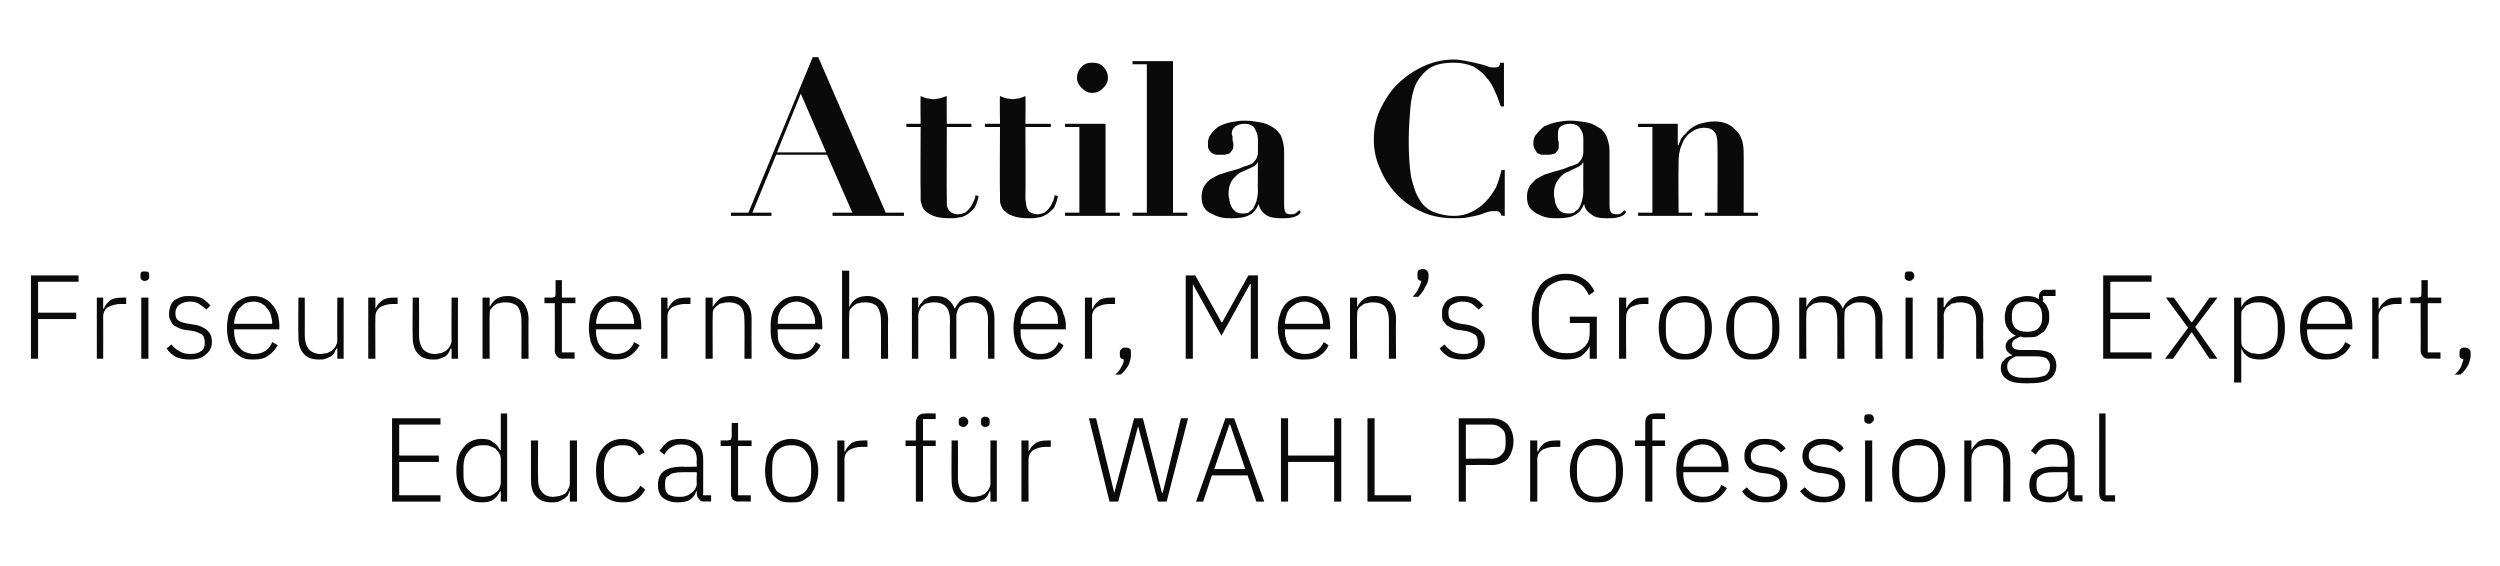
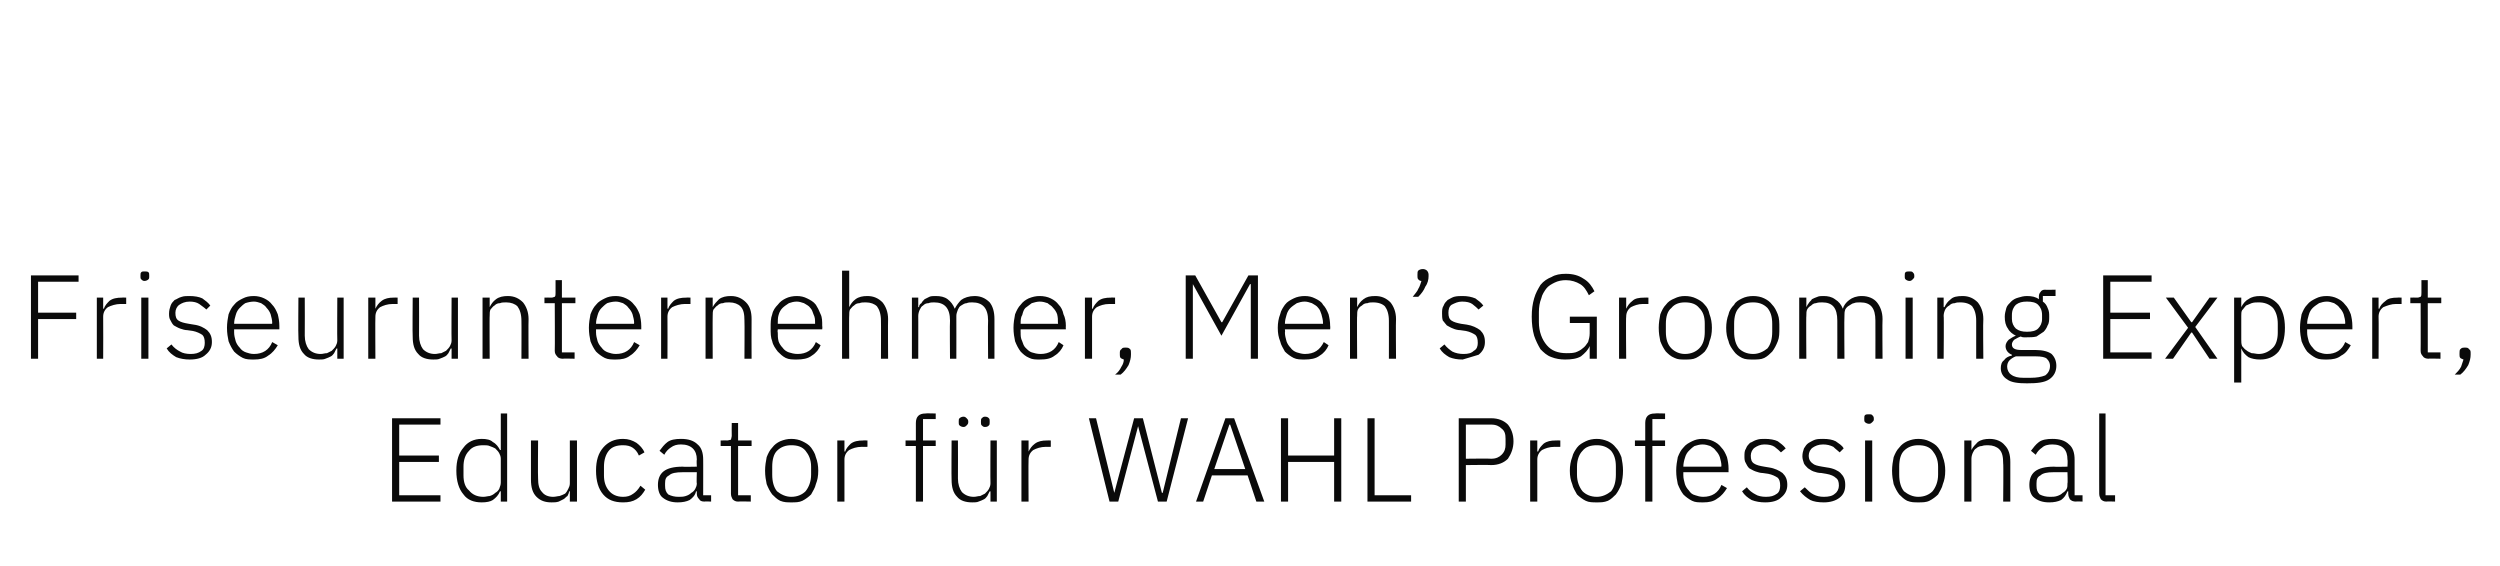
<svg xmlns="http://www.w3.org/2000/svg" version="1.1" width="315px" height="71.3px" viewBox="0 -1 315 71.3" style="top:-1px">
  <desc>Attila Can Friseurunternehmer, Men’s Grooming Expert, Educator f r WAHL Professional</desc>
  <defs />
  <g id="Polygon330914">
    <path d="M 49.4 62.2 L 49.4 51.7 L 55.5 51.7 L 55.5 52.5 L 50.3 52.5 L 50.3 56.4 L 55.3 56.4 L 55.3 57.2 L 50.3 57.2 L 50.3 61.4 L 55.5 61.4 L 55.5 62.2 L 49.4 62.2 Z M 63.1 60.9 C 63.1 60.9 63.02 60.93 63 60.9 C 62.8 61.4 62.5 61.7 62.1 62 C 61.8 62.2 61.3 62.3 60.7 62.3 C 59.7 62.3 58.9 62 58.4 61.3 C 57.8 60.6 57.5 59.6 57.5 58.3 C 57.5 57 57.8 56.1 58.4 55.4 C 58.9 54.7 59.7 54.3 60.7 54.3 C 61.3 54.3 61.8 54.4 62.1 54.7 C 62.5 54.9 62.8 55.3 63 55.7 C 63.02 55.71 63.1 55.7 63.1 55.7 L 63.1 51.1 L 63.9 51.1 L 63.9 62.2 L 63.1 62.2 L 63.1 60.9 Z M 60.9 61.6 C 61.2 61.6 61.5 61.5 61.7 61.5 C 62 61.4 62.2 61.3 62.4 61.1 C 62.6 61 62.8 60.8 62.9 60.6 C 63 60.3 63.1 60.1 63.1 59.8 C 63.1 59.8 63.1 56.8 63.1 56.8 C 63.1 56.5 63 56.3 62.9 56.1 C 62.8 55.9 62.6 55.7 62.4 55.5 C 62.2 55.4 62 55.3 61.7 55.2 C 61.5 55.1 61.2 55.1 60.9 55.1 C 60.1 55.1 59.5 55.3 59.1 55.8 C 58.6 56.3 58.4 57 58.4 57.8 C 58.4 57.8 58.4 58.9 58.4 58.9 C 58.4 59.7 58.6 60.4 59.1 60.8 C 59.5 61.3 60.1 61.6 60.9 61.6 Z M 71.8 60.9 C 71.8 60.9 71.75 60.95 71.7 60.9 C 71.7 61.1 71.6 61.3 71.5 61.5 C 71.3 61.6 71.2 61.8 71 61.9 C 70.8 62 70.6 62.1 70.4 62.2 C 70.1 62.3 69.8 62.3 69.5 62.3 C 68.7 62.3 68.1 62.1 67.6 61.6 C 67.1 61.1 66.9 60.4 66.9 59.4 C 66.9 59.42 66.9 54.5 66.9 54.5 L 67.8 54.5 C 67.8 54.5 67.76 59.25 67.8 59.3 C 67.8 60 67.9 60.6 68.3 61 C 68.6 61.4 69.1 61.6 69.7 61.6 C 70 61.6 70.3 61.5 70.5 61.5 C 70.8 61.4 71 61.3 71.2 61.2 C 71.4 61 71.5 60.8 71.6 60.6 C 71.7 60.4 71.8 60.2 71.8 59.9 C 71.81 59.87 71.8 54.5 71.8 54.5 L 72.7 54.5 L 72.7 62.2 L 71.8 62.2 L 71.8 60.9 Z M 78.5 62.3 C 77.4 62.3 76.6 62 76 61.3 C 75.4 60.6 75.1 59.6 75.1 58.3 C 75.1 57 75.4 56.1 76 55.4 C 76.6 54.7 77.4 54.3 78.5 54.3 C 79.2 54.3 79.7 54.5 80.2 54.8 C 80.6 55.1 81 55.5 81.2 56 C 81.2 56 80.5 56.4 80.5 56.4 C 80.3 55.9 80 55.6 79.7 55.4 C 79.4 55.2 79 55.1 78.5 55.1 C 77.7 55.1 77.1 55.3 76.7 55.8 C 76.3 56.3 76.1 57 76.1 57.8 C 76.1 57.8 76.1 58.9 76.1 58.9 C 76.1 59.7 76.3 60.3 76.7 60.8 C 77.1 61.3 77.7 61.6 78.5 61.6 C 79 61.6 79.4 61.5 79.8 61.2 C 80.1 61 80.4 60.7 80.7 60.2 C 80.7 60.2 81.3 60.7 81.3 60.7 C 81 61.2 80.7 61.6 80.2 61.9 C 79.7 62.2 79.2 62.3 78.5 62.3 Z M 88.8 62.2 C 88.4 62.2 88.2 62.1 88.1 61.9 C 87.9 61.7 87.8 61.5 87.8 61.2 C 87.8 61.22 87.8 60.9 87.8 60.9 C 87.8 60.9 87.72 60.95 87.7 60.9 C 87.6 61.4 87.3 61.7 86.9 62 C 86.5 62.2 86 62.3 85.4 62.3 C 84.6 62.3 84 62.1 83.5 61.7 C 83.1 61.4 82.9 60.8 82.9 60.1 C 82.9 59.4 83.1 58.8 83.6 58.4 C 84.1 58 84.9 57.8 86 57.8 C 85.98 57.84 87.8 57.8 87.8 57.8 C 87.8 57.8 87.75 56.94 87.8 56.9 C 87.8 55.7 87.1 55 85.8 55 C 85.3 55 84.9 55.1 84.5 55.4 C 84.2 55.6 83.9 55.9 83.7 56.3 C 83.7 56.3 83.1 55.8 83.1 55.8 C 83.4 55.4 83.7 55 84.1 54.7 C 84.5 54.4 85.1 54.3 85.8 54.3 C 86.7 54.3 87.4 54.5 87.9 55 C 88.4 55.4 88.6 56.1 88.6 56.9 C 88.61 56.87 88.6 61.4 88.6 61.4 L 89.6 61.4 L 89.6 62.2 C 89.6 62.2 88.77 62.16 88.8 62.2 Z M 85.5 61.6 C 85.8 61.6 86.1 61.6 86.4 61.5 C 86.7 61.4 86.9 61.3 87.1 61.1 C 87.3 61 87.5 60.8 87.6 60.6 C 87.7 60.4 87.8 60.2 87.8 59.9 C 87.75 59.92 87.8 58.5 87.8 58.5 C 87.8 58.5 85.95 58.49 86 58.5 C 85.2 58.5 84.6 58.6 84.3 58.9 C 83.9 59.1 83.8 59.4 83.8 59.9 C 83.8 59.9 83.8 60.2 83.8 60.2 C 83.8 60.7 83.9 61 84.2 61.3 C 84.6 61.5 85 61.6 85.5 61.6 Z M 93 62.2 C 92.7 62.2 92.5 62.1 92.3 61.9 C 92.2 61.7 92.1 61.5 92.1 61.2 C 92.1 61.22 92.1 55.2 92.1 55.2 L 90.8 55.2 L 90.8 54.5 C 90.8 54.5 91.64 54.48 91.6 54.5 C 91.8 54.5 92 54.4 92.1 54.4 C 92.1 54.3 92.2 54.1 92.2 53.9 C 92.18 53.9 92.2 52.3 92.2 52.3 L 93 52.3 L 93 54.5 L 94.7 54.5 L 94.7 55.2 L 93 55.2 L 93 61.4 L 94.6 61.4 L 94.6 62.2 C 94.6 62.2 93.05 62.16 93 62.2 Z M 99.7 62.3 C 99.2 62.3 98.8 62.3 98.3 62.1 C 97.9 61.9 97.6 61.6 97.3 61.3 C 97 60.9 96.8 60.5 96.6 60 C 96.5 59.5 96.4 59 96.4 58.3 C 96.4 57.7 96.5 57.1 96.6 56.6 C 96.8 56.1 97 55.7 97.3 55.4 C 97.6 55 97.9 54.8 98.3 54.6 C 98.8 54.4 99.2 54.3 99.7 54.3 C 100.2 54.3 100.7 54.4 101.1 54.6 C 101.5 54.8 101.9 55 102.2 55.4 C 102.4 55.7 102.7 56.1 102.8 56.6 C 103 57.1 103.1 57.7 103.1 58.3 C 103.1 59 103 59.5 102.8 60 C 102.7 60.5 102.4 60.9 102.2 61.3 C 101.9 61.6 101.5 61.9 101.1 62.1 C 100.7 62.3 100.2 62.3 99.7 62.3 Z M 99.7 61.6 C 100.5 61.6 101.1 61.3 101.5 60.9 C 101.9 60.4 102.2 59.7 102.2 58.8 C 102.2 58.8 102.2 57.8 102.2 57.8 C 102.2 56.9 101.9 56.3 101.5 55.8 C 101.1 55.3 100.5 55.1 99.7 55.1 C 99 55.1 98.4 55.3 97.9 55.8 C 97.5 56.2 97.3 56.9 97.3 57.8 C 97.3 57.8 97.3 58.8 97.3 58.8 C 97.3 59.7 97.5 60.4 97.9 60.9 C 98.4 61.3 99 61.6 99.7 61.6 Z M 105.5 62.2 L 105.5 54.5 L 106.4 54.5 L 106.4 55.9 C 106.4 55.9 106.46 55.86 106.5 55.9 C 106.6 55.5 106.9 55.2 107.2 54.9 C 107.6 54.6 108.1 54.5 108.8 54.5 C 108.75 54.48 109.3 54.5 109.3 54.5 L 109.3 55.3 C 109.3 55.3 108.59 55.32 108.6 55.3 C 107.9 55.3 107.4 55.5 107 55.7 C 106.6 56 106.4 56.4 106.4 56.9 C 106.4 56.91 106.4 62.2 106.4 62.2 L 105.5 62.2 Z M 115.4 55.2 L 114.1 55.2 L 114.1 54.5 L 115.4 54.5 C 115.4 54.5 115.4 52.34 115.4 52.3 C 115.4 51.9 115.5 51.6 115.7 51.4 C 115.9 51.2 116.2 51.1 116.6 51.1 C 116.6 51.06 117.9 51.1 117.9 51.1 L 117.9 51.8 L 116.3 51.8 L 116.3 54.5 L 117.9 54.5 L 117.9 55.2 L 116.3 55.2 L 116.3 62.2 L 115.4 62.2 L 115.4 55.2 Z M 124.8 60.9 C 124.8 60.9 124.71 60.95 124.7 60.9 C 124.6 61.1 124.5 61.3 124.4 61.5 C 124.3 61.6 124.2 61.8 124 61.9 C 123.8 62 123.6 62.1 123.3 62.2 C 123.1 62.3 122.8 62.3 122.5 62.3 C 121.7 62.3 121 62.1 120.6 61.6 C 120.1 61.1 119.9 60.4 119.9 59.4 C 119.87 59.42 119.9 54.5 119.9 54.5 L 120.7 54.5 C 120.7 54.5 120.72 59.25 120.7 59.3 C 120.7 60 120.9 60.6 121.2 61 C 121.6 61.4 122.1 61.6 122.7 61.6 C 123 61.6 123.2 61.5 123.5 61.5 C 123.7 61.4 123.9 61.3 124.1 61.2 C 124.3 61 124.5 60.8 124.6 60.6 C 124.7 60.4 124.8 60.2 124.8 59.9 C 124.77 59.87 124.8 54.5 124.8 54.5 L 125.6 54.5 L 125.6 62.2 L 124.8 62.2 L 124.8 60.9 Z M 121.4 52.8 C 121.2 52.8 121 52.7 120.9 52.6 C 120.8 52.5 120.8 52.4 120.8 52.2 C 120.8 52.2 120.8 52.1 120.8 52.1 C 120.8 51.9 120.8 51.8 120.9 51.7 C 121 51.6 121.2 51.5 121.4 51.5 C 121.6 51.5 121.7 51.6 121.8 51.7 C 121.9 51.8 122 51.9 122 52.1 C 122 52.1 122 52.2 122 52.2 C 122 52.4 121.9 52.5 121.8 52.6 C 121.7 52.7 121.6 52.8 121.4 52.8 Z M 124.1 52.8 C 123.9 52.8 123.8 52.7 123.7 52.6 C 123.6 52.5 123.6 52.4 123.6 52.2 C 123.6 52.2 123.6 52.1 123.6 52.1 C 123.6 51.9 123.6 51.8 123.7 51.7 C 123.8 51.6 123.9 51.5 124.1 51.5 C 124.4 51.5 124.5 51.6 124.6 51.7 C 124.7 51.8 124.7 51.9 124.7 52.1 C 124.7 52.1 124.7 52.2 124.7 52.2 C 124.7 52.4 124.7 52.5 124.6 52.6 C 124.5 52.7 124.4 52.8 124.1 52.8 Z M 128.7 62.2 L 128.7 54.5 L 129.6 54.5 L 129.6 55.9 C 129.6 55.9 129.63 55.86 129.6 55.9 C 129.8 55.5 130 55.2 130.4 54.9 C 130.8 54.6 131.3 54.5 131.9 54.5 C 131.93 54.48 132.4 54.5 132.4 54.5 L 132.4 55.3 C 132.4 55.3 131.76 55.32 131.8 55.3 C 131.1 55.3 130.6 55.5 130.2 55.7 C 129.8 56 129.6 56.4 129.6 56.9 C 129.57 56.91 129.6 62.2 129.6 62.2 L 128.7 62.2 Z M 139.8 62.2 L 137.2 51.7 L 138.1 51.7 L 140.4 61.1 L 140.4 61.1 L 142.9 51.7 L 144 51.7 L 146.4 61.1 L 146.5 61.1 L 148.8 51.7 L 149.7 51.7 L 147 62.2 L 145.9 62.2 L 143.4 52.7 L 143.4 52.7 L 140.9 62.2 L 139.8 62.2 Z M 158.3 62.2 L 157.2 58.9 L 152.7 58.9 L 151.6 62.2 L 150.7 62.2 L 154.4 51.7 L 155.5 51.7 L 159.3 62.2 L 158.3 62.2 Z M 155 52.5 L 154.9 52.5 L 153 58.1 L 156.9 58.1 L 155 52.5 Z M 168.1 57.2 L 162.3 57.2 L 162.3 62.2 L 161.4 62.2 L 161.4 51.7 L 162.3 51.7 L 162.3 56.4 L 168.1 56.4 L 168.1 51.7 L 169 51.7 L 169 62.2 L 168.1 62.2 L 168.1 57.2 Z M 172.3 62.2 L 172.3 51.7 L 173.2 51.7 L 173.2 61.4 L 177.8 61.4 L 177.8 62.2 L 172.3 62.2 Z M 183.8 62.2 L 183.8 51.7 C 183.8 51.7 187.87 51.69 187.9 51.7 C 188.8 51.7 189.5 52 190 52.5 C 190.4 53 190.7 53.7 190.7 54.6 C 190.7 55.5 190.4 56.2 190 56.8 C 189.5 57.3 188.8 57.6 187.9 57.6 C 187.87 57.56 184.7 57.6 184.7 57.6 L 184.7 62.2 L 183.8 62.2 Z M 184.7 56.8 C 184.7 56.8 187.87 56.76 187.9 56.8 C 188.5 56.8 188.9 56.6 189.2 56.3 C 189.6 55.9 189.7 55.5 189.7 55 C 189.7 55 189.7 54.3 189.7 54.3 C 189.7 53.7 189.6 53.3 189.2 53 C 188.9 52.7 188.5 52.5 187.9 52.5 C 187.87 52.49 184.7 52.5 184.7 52.5 L 184.7 56.8 Z M 192.8 62.2 L 192.8 54.5 L 193.7 54.5 L 193.7 55.9 C 193.7 55.9 193.75 55.86 193.8 55.9 C 193.9 55.5 194.2 55.2 194.5 54.9 C 194.9 54.6 195.4 54.5 196 54.5 C 196.05 54.48 196.6 54.5 196.6 54.5 L 196.6 55.3 C 196.6 55.3 195.88 55.32 195.9 55.3 C 195.2 55.3 194.7 55.5 194.3 55.7 C 193.9 56 193.7 56.4 193.7 56.9 C 193.69 56.91 193.7 62.2 193.7 62.2 L 192.8 62.2 Z M 201.2 62.3 C 200.7 62.3 200.2 62.3 199.8 62.1 C 199.4 61.9 199 61.6 198.7 61.3 C 198.5 60.9 198.2 60.5 198.1 60 C 197.9 59.5 197.8 59 197.8 58.3 C 197.8 57.7 197.9 57.1 198.1 56.6 C 198.2 56.1 198.5 55.7 198.7 55.4 C 199 55 199.4 54.8 199.8 54.6 C 200.2 54.4 200.7 54.3 201.2 54.3 C 201.7 54.3 202.1 54.4 202.6 54.6 C 203 54.8 203.3 55 203.6 55.4 C 203.9 55.7 204.1 56.1 204.3 56.6 C 204.4 57.1 204.5 57.7 204.5 58.3 C 204.5 59 204.4 59.5 204.3 60 C 204.1 60.5 203.9 60.9 203.6 61.3 C 203.3 61.6 203 61.9 202.6 62.1 C 202.1 62.3 201.7 62.3 201.2 62.3 Z M 201.2 61.6 C 201.9 61.6 202.5 61.3 203 60.9 C 203.4 60.4 203.6 59.7 203.6 58.8 C 203.6 58.8 203.6 57.8 203.6 57.8 C 203.6 56.9 203.4 56.3 203 55.8 C 202.5 55.3 201.9 55.1 201.2 55.1 C 200.4 55.1 199.8 55.3 199.4 55.8 C 199 56.2 198.7 56.9 198.7 57.8 C 198.7 57.8 198.7 58.8 198.7 58.8 C 198.7 59.7 199 60.4 199.4 60.9 C 199.8 61.3 200.4 61.6 201.2 61.6 Z M 207.3 55.2 L 206 55.2 L 206 54.5 L 207.3 54.5 C 207.3 54.5 207.3 52.34 207.3 52.3 C 207.3 51.9 207.4 51.6 207.6 51.4 C 207.8 51.2 208.1 51.1 208.5 51.1 C 208.5 51.06 209.8 51.1 209.8 51.1 L 209.8 51.8 L 208.2 51.8 L 208.2 54.5 L 209.8 54.5 L 209.8 55.2 L 208.2 55.2 L 208.2 62.2 L 207.3 62.2 L 207.3 55.2 Z M 214.6 62.3 C 214 62.3 213.6 62.3 213.2 62.1 C 212.8 61.9 212.4 61.6 212.1 61.3 C 211.8 60.9 211.6 60.5 211.4 60 C 211.3 59.5 211.2 59 211.2 58.3 C 211.2 57.7 211.3 57.1 211.4 56.6 C 211.6 56.1 211.8 55.7 212.1 55.4 C 212.4 55 212.8 54.8 213.2 54.6 C 213.6 54.4 214 54.3 214.5 54.3 C 215 54.3 215.5 54.4 215.9 54.6 C 216.3 54.8 216.6 55 216.9 55.4 C 217.2 55.7 217.4 56.1 217.6 56.6 C 217.7 57 217.8 57.5 217.8 58.1 C 217.78 58.1 217.8 58.5 217.8 58.5 L 212.1 58.5 C 212.1 58.5 212.1 58.88 212.1 58.9 C 212.1 59.3 212.2 59.6 212.3 60 C 212.4 60.3 212.6 60.6 212.8 60.8 C 213 61.1 213.2 61.3 213.6 61.4 C 213.9 61.5 214.2 61.6 214.6 61.6 C 215.7 61.6 216.5 61.1 216.9 60.1 C 216.9 60.1 217.6 60.5 217.6 60.5 C 217.3 61 216.9 61.5 216.4 61.8 C 215.9 62.2 215.3 62.3 214.6 62.3 Z M 214.5 55 C 214.2 55 213.8 55.1 213.5 55.2 C 213.2 55.4 213 55.6 212.8 55.8 C 212.6 56 212.4 56.3 212.3 56.7 C 212.2 57 212.1 57.4 212.1 57.8 C 212.1 57.77 212.1 57.8 212.1 57.8 L 216.9 57.8 C 216.9 57.8 216.85 57.72 216.9 57.7 C 216.9 57.3 216.8 57 216.7 56.6 C 216.6 56.3 216.4 56 216.2 55.8 C 216 55.5 215.8 55.4 215.5 55.2 C 215.2 55.1 214.9 55 214.5 55 Z M 222.4 62.3 C 221.8 62.3 221.2 62.2 220.7 62 C 220.2 61.7 219.8 61.4 219.5 60.9 C 219.5 60.9 220.1 60.4 220.1 60.4 C 220.4 60.8 220.8 61.1 221.2 61.3 C 221.5 61.5 222 61.6 222.5 61.6 C 223.1 61.6 223.5 61.5 223.9 61.2 C 224.2 61 224.3 60.6 224.3 60.2 C 224.3 59.7 224.2 59.4 224 59.2 C 223.7 59 223.3 58.8 222.8 58.7 C 222.8 58.7 222.1 58.6 222.1 58.6 C 221.8 58.6 221.5 58.5 221.2 58.4 C 220.9 58.3 220.6 58.1 220.4 58 C 220.2 57.8 220.1 57.6 220 57.4 C 219.8 57.1 219.8 56.8 219.8 56.5 C 219.8 56.1 219.8 55.8 220 55.5 C 220.1 55.2 220.3 55 220.5 54.8 C 220.8 54.7 221 54.5 221.4 54.4 C 221.7 54.3 222 54.3 222.4 54.3 C 223 54.3 223.6 54.4 224 54.6 C 224.4 54.9 224.7 55.1 225 55.5 C 225 55.5 224.4 56 224.4 56 C 224.2 55.8 224 55.6 223.6 55.3 C 223.3 55.1 222.9 55 222.3 55 C 221.8 55 221.4 55.2 221.1 55.4 C 220.8 55.6 220.6 56 220.6 56.4 C 220.6 56.9 220.7 57.2 221 57.4 C 221.3 57.6 221.7 57.7 222.3 57.8 C 222.3 57.8 222.9 57.9 222.9 57.9 C 223.6 58 224.2 58.3 224.6 58.6 C 225 59 225.2 59.4 225.2 60.1 C 225.2 60.8 224.9 61.3 224.4 61.7 C 224 62.1 223.3 62.3 222.4 62.3 Z M 229.8 62.3 C 229.1 62.3 228.5 62.2 228.1 62 C 227.6 61.7 227.2 61.4 226.8 60.9 C 226.8 60.9 227.4 60.4 227.4 60.4 C 227.8 60.8 228.1 61.1 228.5 61.3 C 228.9 61.5 229.3 61.6 229.8 61.6 C 230.4 61.6 230.9 61.5 231.2 61.2 C 231.5 61 231.7 60.6 231.7 60.2 C 231.7 59.7 231.6 59.4 231.3 59.2 C 231.1 59 230.7 58.8 230.1 58.7 C 230.1 58.7 229.5 58.6 229.5 58.6 C 229.1 58.6 228.8 58.5 228.5 58.4 C 228.2 58.3 228 58.1 227.8 58 C 227.6 57.8 227.4 57.6 227.3 57.4 C 227.2 57.1 227.1 56.8 227.1 56.5 C 227.1 56.1 227.2 55.8 227.3 55.5 C 227.5 55.2 227.6 55 227.9 54.8 C 228.1 54.7 228.4 54.5 228.7 54.4 C 229 54.3 229.4 54.3 229.7 54.3 C 230.4 54.3 230.9 54.4 231.3 54.6 C 231.7 54.9 232.1 55.1 232.3 55.5 C 232.3 55.5 231.8 56 231.8 56 C 231.6 55.8 231.3 55.6 231 55.3 C 230.6 55.1 230.2 55 229.7 55 C 229.1 55 228.7 55.2 228.4 55.4 C 228.1 55.6 227.9 56 227.9 56.4 C 227.9 56.9 228.1 57.2 228.4 57.4 C 228.6 57.6 229 57.7 229.6 57.8 C 229.6 57.8 230.2 57.9 230.2 57.9 C 231 58 231.6 58.3 231.9 58.6 C 232.3 59 232.5 59.4 232.5 60.1 C 232.5 60.8 232.3 61.3 231.8 61.7 C 231.3 62.1 230.6 62.3 229.8 62.3 Z M 235.5 52.4 C 235.3 52.4 235.1 52.3 235 52.2 C 234.9 52.1 234.9 52 234.9 51.9 C 234.9 51.9 234.9 51.7 234.9 51.7 C 234.9 51.5 234.9 51.4 235 51.3 C 235.1 51.2 235.3 51.2 235.5 51.2 C 235.7 51.2 235.8 51.2 235.9 51.3 C 236 51.4 236.1 51.5 236.1 51.7 C 236.1 51.7 236.1 51.9 236.1 51.9 C 236.1 52 236 52.1 235.9 52.2 C 235.8 52.3 235.7 52.4 235.5 52.4 Z M 235 54.5 L 235.9 54.5 L 235.9 62.2 L 235 62.2 L 235 54.5 Z M 241.7 62.3 C 241.2 62.3 240.8 62.3 240.3 62.1 C 239.9 61.9 239.6 61.6 239.3 61.3 C 239 60.9 238.8 60.5 238.6 60 C 238.5 59.5 238.4 59 238.4 58.3 C 238.4 57.7 238.5 57.1 238.6 56.6 C 238.8 56.1 239 55.7 239.3 55.4 C 239.6 55 239.9 54.8 240.3 54.6 C 240.8 54.4 241.2 54.3 241.7 54.3 C 242.2 54.3 242.7 54.4 243.1 54.6 C 243.5 54.8 243.9 55 244.2 55.4 C 244.4 55.7 244.7 56.1 244.8 56.6 C 245 57.1 245.1 57.7 245.1 58.3 C 245.1 59 245 59.5 244.8 60 C 244.7 60.5 244.4 60.9 244.2 61.3 C 243.9 61.6 243.5 61.9 243.1 62.1 C 242.7 62.3 242.2 62.3 241.7 62.3 Z M 241.7 61.6 C 242.5 61.6 243.1 61.3 243.5 60.9 C 243.9 60.4 244.2 59.7 244.2 58.8 C 244.2 58.8 244.2 57.8 244.2 57.8 C 244.2 56.9 243.9 56.3 243.5 55.8 C 243.1 55.3 242.5 55.1 241.7 55.1 C 241 55.1 240.4 55.3 239.9 55.8 C 239.5 56.2 239.3 56.9 239.3 57.8 C 239.3 57.8 239.3 58.8 239.3 58.8 C 239.3 59.7 239.5 60.4 239.9 60.9 C 240.4 61.3 241 61.6 241.7 61.6 Z M 247.5 62.2 L 247.5 54.5 L 248.4 54.5 L 248.4 55.7 C 248.4 55.7 248.44 55.7 248.4 55.7 C 248.6 55.3 248.9 55 249.2 54.7 C 249.6 54.4 250.1 54.3 250.7 54.3 C 251.5 54.3 252.2 54.6 252.6 55.1 C 253.1 55.6 253.3 56.3 253.3 57.2 C 253.3 57.23 253.3 62.2 253.3 62.2 L 252.4 62.2 C 252.4 62.2 252.45 57.38 252.4 57.4 C 252.4 56.6 252.3 56 251.9 55.6 C 251.6 55.3 251.1 55.1 250.5 55.1 C 250.2 55.1 250 55.1 249.7 55.2 C 249.5 55.2 249.2 55.3 249 55.5 C 248.8 55.6 248.7 55.8 248.6 56 C 248.5 56.2 248.4 56.5 248.4 56.8 C 248.4 56.76 248.4 62.2 248.4 62.2 L 247.5 62.2 Z M 261.6 62.2 C 261.2 62.2 261 62.1 260.8 61.9 C 260.7 61.7 260.6 61.5 260.6 61.2 C 260.59 61.22 260.6 60.9 260.6 60.9 C 260.6 60.9 260.52 60.95 260.5 60.9 C 260.3 61.4 260.1 61.7 259.7 62 C 259.3 62.2 258.8 62.3 258.2 62.3 C 257.4 62.3 256.8 62.1 256.3 61.7 C 255.9 61.4 255.7 60.8 255.7 60.1 C 255.7 59.4 255.9 58.8 256.4 58.4 C 256.9 58 257.7 57.8 258.8 57.8 C 258.78 57.84 260.5 57.8 260.5 57.8 C 260.5 57.8 260.55 56.94 260.5 56.9 C 260.5 55.7 259.9 55 258.6 55 C 258.1 55 257.6 55.1 257.3 55.4 C 257 55.6 256.7 55.9 256.5 56.3 C 256.5 56.3 255.9 55.8 255.9 55.8 C 256.2 55.4 256.5 55 256.9 54.7 C 257.3 54.4 257.9 54.3 258.6 54.3 C 259.5 54.3 260.2 54.5 260.7 55 C 261.2 55.4 261.4 56.1 261.4 56.9 C 261.4 56.87 261.4 61.4 261.4 61.4 L 262.4 61.4 L 262.4 62.2 C 262.4 62.2 261.57 62.16 261.6 62.2 Z M 258.3 61.6 C 258.6 61.6 258.9 61.6 259.2 61.5 C 259.5 61.4 259.7 61.3 259.9 61.1 C 260.1 61 260.3 60.8 260.4 60.6 C 260.5 60.4 260.5 60.2 260.5 59.9 C 260.55 59.92 260.5 58.5 260.5 58.5 C 260.5 58.5 258.75 58.49 258.7 58.5 C 258 58.5 257.4 58.6 257.1 58.9 C 256.7 59.1 256.6 59.4 256.6 59.9 C 256.6 59.9 256.6 60.2 256.6 60.2 C 256.6 60.7 256.7 61 257 61.3 C 257.4 61.5 257.8 61.6 258.3 61.6 Z M 265.4 62.2 C 265.1 62.2 264.9 62.1 264.7 61.9 C 264.6 61.7 264.5 61.5 264.5 61.2 C 264.49 61.23 264.5 51.1 264.5 51.1 L 265.3 51.1 L 265.3 61.4 L 266.5 61.4 L 266.5 62.2 C 266.5 62.2 265.44 62.16 265.4 62.2 Z " stroke="none" fill="#0a0a0a" />
  </g>
  <g id="Polygon330913">
-     <path d="M 3.9 44.2 L 3.9 33.7 L 9.9 33.7 L 9.9 34.5 L 4.8 34.5 L 4.8 38.4 L 9.6 38.4 L 9.6 39.2 L 4.8 39.2 L 4.8 44.2 L 3.9 44.2 Z M 12.2 44.2 L 12.2 36.5 L 13 36.5 L 13 37.9 C 13 37.9 13.08 37.86 13.1 37.9 C 13.2 37.5 13.5 37.2 13.8 36.9 C 14.2 36.6 14.7 36.5 15.4 36.5 C 15.38 36.48 15.9 36.5 15.9 36.5 L 15.9 37.3 C 15.9 37.3 15.21 37.32 15.2 37.3 C 14.6 37.3 14 37.5 13.6 37.7 C 13.2 38 13 38.4 13 38.9 C 13.02 38.91 13 44.2 13 44.2 L 12.2 44.2 Z M 18.2 34.4 C 18 34.4 17.9 34.3 17.8 34.2 C 17.7 34.1 17.7 34 17.7 33.9 C 17.7 33.9 17.7 33.7 17.7 33.7 C 17.7 33.5 17.7 33.4 17.8 33.3 C 17.9 33.2 18 33.2 18.2 33.2 C 18.4 33.2 18.6 33.2 18.7 33.3 C 18.8 33.4 18.8 33.5 18.8 33.7 C 18.8 33.7 18.8 33.9 18.8 33.9 C 18.8 34 18.8 34.1 18.7 34.2 C 18.6 34.3 18.4 34.4 18.2 34.4 Z M 17.8 36.5 L 18.7 36.5 L 18.7 44.2 L 17.8 44.2 L 17.8 36.5 Z M 23.9 44.3 C 23.3 44.3 22.7 44.2 22.2 44 C 21.7 43.7 21.3 43.4 21 42.9 C 21 42.9 21.6 42.4 21.6 42.4 C 21.9 42.8 22.3 43.1 22.7 43.3 C 23 43.5 23.5 43.6 24 43.6 C 24.6 43.6 25 43.5 25.4 43.2 C 25.7 43 25.8 42.6 25.8 42.2 C 25.8 41.7 25.7 41.4 25.5 41.2 C 25.2 41 24.8 40.8 24.3 40.7 C 24.3 40.7 23.6 40.6 23.6 40.6 C 23.3 40.6 23 40.5 22.7 40.4 C 22.4 40.3 22.1 40.1 21.9 40 C 21.7 39.8 21.6 39.6 21.5 39.4 C 21.3 39.1 21.3 38.8 21.3 38.5 C 21.3 38.1 21.4 37.8 21.5 37.5 C 21.6 37.2 21.8 37 22 36.8 C 22.3 36.7 22.5 36.5 22.9 36.4 C 23.2 36.3 23.5 36.3 23.9 36.3 C 24.5 36.3 25.1 36.4 25.5 36.6 C 25.9 36.9 26.2 37.1 26.5 37.5 C 26.5 37.5 26 38 26 38 C 25.8 37.8 25.5 37.6 25.1 37.3 C 24.8 37.1 24.4 37 23.9 37 C 23.3 37 22.9 37.2 22.6 37.4 C 22.3 37.6 22.1 38 22.1 38.4 C 22.1 38.9 22.2 39.2 22.5 39.4 C 22.8 39.6 23.2 39.7 23.8 39.8 C 23.8 39.8 24.4 39.9 24.4 39.9 C 25.2 40 25.7 40.3 26.1 40.6 C 26.5 41 26.7 41.4 26.7 42.1 C 26.7 42.8 26.4 43.3 25.9 43.7 C 25.5 44.1 24.8 44.3 23.9 44.3 Z M 32 44.3 C 31.5 44.3 31 44.3 30.6 44.1 C 30.2 43.9 29.8 43.6 29.5 43.3 C 29.2 42.9 29 42.5 28.8 42 C 28.7 41.5 28.6 41 28.6 40.3 C 28.6 39.7 28.7 39.1 28.8 38.6 C 29 38.1 29.2 37.7 29.5 37.4 C 29.8 37 30.2 36.8 30.6 36.6 C 31 36.4 31.4 36.3 32 36.3 C 32.4 36.3 32.9 36.4 33.3 36.6 C 33.7 36.8 34 37 34.3 37.4 C 34.6 37.7 34.8 38.1 35 38.6 C 35.1 39 35.2 39.5 35.2 40.1 C 35.19 40.1 35.2 40.5 35.2 40.5 L 29.5 40.5 C 29.5 40.5 29.51 40.88 29.5 40.9 C 29.5 41.3 29.6 41.6 29.7 42 C 29.8 42.3 30 42.6 30.2 42.8 C 30.4 43.1 30.7 43.3 31 43.4 C 31.3 43.5 31.6 43.6 32 43.6 C 33.1 43.6 33.9 43.1 34.3 42.1 C 34.3 42.1 35 42.5 35 42.5 C 34.7 43 34.3 43.5 33.8 43.8 C 33.3 44.2 32.7 44.3 32 44.3 Z M 32 37 C 31.6 37 31.2 37.1 30.9 37.2 C 30.6 37.4 30.4 37.6 30.2 37.8 C 30 38 29.8 38.3 29.7 38.7 C 29.6 39 29.5 39.4 29.5 39.8 C 29.51 39.77 29.5 39.8 29.5 39.8 L 34.3 39.8 C 34.3 39.8 34.26 39.72 34.3 39.7 C 34.3 39.3 34.2 39 34.1 38.6 C 34 38.3 33.8 38 33.6 37.8 C 33.4 37.5 33.2 37.4 32.9 37.2 C 32.6 37.1 32.3 37 32 37 Z M 42.5 42.9 C 42.5 42.9 42.41 42.95 42.4 42.9 C 42.3 43.1 42.2 43.3 42.1 43.5 C 42 43.6 41.9 43.8 41.7 43.9 C 41.5 44 41.3 44.1 41 44.2 C 40.8 44.3 40.5 44.3 40.2 44.3 C 39.4 44.3 38.7 44.1 38.3 43.6 C 37.8 43.1 37.6 42.4 37.6 41.4 C 37.56 41.42 37.6 36.5 37.6 36.5 L 38.4 36.5 C 38.4 36.5 38.42 41.25 38.4 41.3 C 38.4 42 38.6 42.6 38.9 43 C 39.3 43.4 39.8 43.6 40.4 43.6 C 40.7 43.6 40.9 43.5 41.2 43.5 C 41.4 43.4 41.6 43.3 41.8 43.2 C 42 43 42.2 42.8 42.3 42.6 C 42.4 42.4 42.5 42.2 42.5 41.9 C 42.47 41.87 42.5 36.5 42.5 36.5 L 43.3 36.5 L 43.3 44.2 L 42.5 44.2 L 42.5 42.9 Z M 46.4 44.2 L 46.4 36.5 L 47.3 36.5 L 47.3 37.9 C 47.3 37.9 47.33 37.86 47.3 37.9 C 47.5 37.5 47.7 37.2 48.1 36.9 C 48.5 36.6 49 36.5 49.6 36.5 C 49.62 36.48 50.1 36.5 50.1 36.5 L 50.1 37.3 C 50.1 37.3 49.46 37.32 49.5 37.3 C 48.8 37.3 48.3 37.5 47.9 37.7 C 47.5 38 47.3 38.4 47.3 38.9 C 47.27 38.91 47.3 44.2 47.3 44.2 L 46.4 44.2 Z M 56.9 42.9 C 56.9 42.9 56.81 42.95 56.8 42.9 C 56.7 43.1 56.6 43.3 56.5 43.5 C 56.4 43.6 56.3 43.8 56.1 43.9 C 55.9 44 55.7 44.1 55.4 44.2 C 55.2 44.3 54.9 44.3 54.6 44.3 C 53.8 44.3 53.1 44.1 52.7 43.6 C 52.2 43.1 52 42.4 52 41.4 C 51.96 41.42 52 36.5 52 36.5 L 52.8 36.5 C 52.8 36.5 52.82 41.25 52.8 41.3 C 52.8 42 53 42.6 53.3 43 C 53.7 43.4 54.2 43.6 54.8 43.6 C 55.1 43.6 55.3 43.5 55.6 43.5 C 55.8 43.4 56 43.3 56.2 43.2 C 56.4 43 56.6 42.8 56.7 42.6 C 56.8 42.4 56.9 42.2 56.9 41.9 C 56.87 41.87 56.9 36.5 56.9 36.5 L 57.7 36.5 L 57.7 44.2 L 56.9 44.2 L 56.9 42.9 Z M 60.8 44.2 L 60.8 36.5 L 61.7 36.5 L 61.7 37.7 C 61.7 37.7 61.71 37.7 61.7 37.7 C 61.9 37.3 62.1 37 62.5 36.7 C 62.9 36.4 63.4 36.3 64 36.3 C 64.8 36.3 65.4 36.6 65.9 37.1 C 66.3 37.6 66.6 38.3 66.6 39.2 C 66.57 39.23 66.6 44.2 66.6 44.2 L 65.7 44.2 C 65.7 44.2 65.72 39.38 65.7 39.4 C 65.7 38.6 65.5 38 65.2 37.6 C 64.9 37.3 64.4 37.1 63.8 37.1 C 63.5 37.1 63.2 37.1 63 37.2 C 62.7 37.2 62.5 37.3 62.3 37.5 C 62.1 37.6 62 37.8 61.8 38 C 61.7 38.2 61.7 38.5 61.7 38.8 C 61.67 38.76 61.7 44.2 61.7 44.2 L 60.8 44.2 Z M 70.9 44.2 C 70.6 44.2 70.3 44.1 70.2 43.9 C 70 43.7 69.9 43.5 69.9 43.2 C 69.93 43.22 69.9 37.2 69.9 37.2 L 68.6 37.2 L 68.6 36.5 C 68.6 36.5 69.47 36.48 69.5 36.5 C 69.7 36.5 69.8 36.4 69.9 36.4 C 70 36.3 70 36.1 70 35.9 C 70.01 35.9 70 34.3 70 34.3 L 70.8 34.3 L 70.8 36.5 L 72.5 36.5 L 72.5 37.2 L 70.8 37.2 L 70.8 43.4 L 72.4 43.4 L 72.4 44.2 C 72.4 44.2 70.88 44.16 70.9 44.2 Z M 77.6 44.3 C 77.1 44.3 76.6 44.3 76.2 44.1 C 75.8 43.9 75.4 43.6 75.1 43.3 C 74.8 42.9 74.6 42.5 74.4 42 C 74.3 41.5 74.2 41 74.2 40.3 C 74.2 39.7 74.3 39.1 74.4 38.6 C 74.6 38.1 74.8 37.7 75.1 37.4 C 75.4 37 75.8 36.8 76.2 36.6 C 76.6 36.4 77 36.3 77.6 36.3 C 78 36.3 78.5 36.4 78.9 36.6 C 79.3 36.8 79.6 37 79.9 37.4 C 80.2 37.7 80.4 38.1 80.6 38.6 C 80.7 39 80.8 39.5 80.8 40.1 C 80.79 40.1 80.8 40.5 80.8 40.5 L 75.1 40.5 C 75.1 40.5 75.11 40.88 75.1 40.9 C 75.1 41.3 75.2 41.6 75.3 42 C 75.4 42.3 75.6 42.6 75.8 42.8 C 76 43.1 76.3 43.3 76.6 43.4 C 76.9 43.5 77.2 43.6 77.6 43.6 C 78.7 43.6 79.5 43.1 79.9 42.1 C 79.9 42.1 80.6 42.5 80.6 42.5 C 80.3 43 79.9 43.5 79.4 43.8 C 78.9 44.2 78.3 44.3 77.6 44.3 Z M 77.6 37 C 77.2 37 76.8 37.1 76.5 37.2 C 76.2 37.4 76 37.6 75.8 37.8 C 75.6 38 75.4 38.3 75.3 38.7 C 75.2 39 75.1 39.4 75.1 39.8 C 75.11 39.77 75.1 39.8 75.1 39.8 L 79.9 39.8 C 79.9 39.8 79.86 39.72 79.9 39.7 C 79.9 39.3 79.8 39 79.7 38.6 C 79.6 38.3 79.4 38 79.2 37.8 C 79 37.5 78.8 37.4 78.5 37.2 C 78.2 37.1 77.9 37 77.6 37 Z M 83.3 44.2 L 83.3 36.5 L 84.1 36.5 L 84.1 37.9 C 84.1 37.9 84.18 37.86 84.2 37.9 C 84.3 37.5 84.6 37.2 84.9 36.9 C 85.3 36.6 85.8 36.5 86.5 36.5 C 86.48 36.48 87 36.5 87 36.5 L 87 37.3 C 87 37.3 86.31 37.32 86.3 37.3 C 85.7 37.3 85.1 37.5 84.7 37.7 C 84.3 38 84.1 38.4 84.1 38.9 C 84.12 38.91 84.1 44.2 84.1 44.2 L 83.3 44.2 Z M 88.9 44.2 L 88.9 36.5 L 89.8 36.5 L 89.8 37.7 C 89.8 37.7 89.82 37.7 89.8 37.7 C 90 37.3 90.3 37 90.6 36.7 C 91 36.4 91.5 36.3 92.1 36.3 C 92.9 36.3 93.5 36.6 94 37.1 C 94.5 37.6 94.7 38.3 94.7 39.2 C 94.68 39.23 94.7 44.2 94.7 44.2 L 93.8 44.2 C 93.8 44.2 93.83 39.38 93.8 39.4 C 93.8 38.6 93.7 38 93.3 37.6 C 93 37.3 92.5 37.1 91.9 37.1 C 91.6 37.1 91.3 37.1 91.1 37.2 C 90.8 37.2 90.6 37.3 90.4 37.5 C 90.2 37.6 90.1 37.8 89.9 38 C 89.8 38.2 89.8 38.5 89.8 38.8 C 89.78 38.76 89.8 44.2 89.8 44.2 L 88.9 44.2 Z M 100.4 44.3 C 99.9 44.3 99.4 44.3 99 44.1 C 98.6 43.9 98.3 43.6 98 43.3 C 97.7 42.9 97.4 42.5 97.3 42 C 97.1 41.5 97.1 41 97.1 40.3 C 97.1 39.7 97.1 39.1 97.3 38.6 C 97.4 38.1 97.7 37.7 98 37.4 C 98.3 37 98.6 36.8 99 36.6 C 99.4 36.4 99.9 36.3 100.4 36.3 C 100.9 36.3 101.3 36.4 101.7 36.6 C 102.1 36.8 102.5 37 102.8 37.4 C 103 37.7 103.2 38.1 103.4 38.6 C 103.6 39 103.6 39.5 103.6 40.1 C 103.64 40.1 103.6 40.5 103.6 40.5 L 98 40.5 C 98 40.5 97.95 40.88 98 40.9 C 98 41.3 98 41.6 98.1 42 C 98.2 42.3 98.4 42.6 98.6 42.8 C 98.8 43.1 99.1 43.3 99.4 43.4 C 99.7 43.5 100.1 43.6 100.5 43.6 C 101.6 43.6 102.4 43.1 102.8 42.1 C 102.8 42.1 103.4 42.5 103.4 42.5 C 103.2 43 102.8 43.5 102.3 43.8 C 101.8 44.2 101.1 44.3 100.4 44.3 Z M 100.4 37 C 100 37 99.7 37.1 99.4 37.2 C 99.1 37.4 98.8 37.6 98.6 37.8 C 98.4 38 98.2 38.3 98.1 38.7 C 98 39 98 39.4 98 39.8 C 97.95 39.77 98 39.8 98 39.8 L 102.7 39.8 C 102.7 39.8 102.71 39.72 102.7 39.7 C 102.7 39.3 102.7 39 102.5 38.6 C 102.4 38.3 102.3 38 102.1 37.8 C 101.9 37.5 101.6 37.4 101.3 37.2 C 101 37.1 100.7 37 100.4 37 Z M 106.1 33.1 L 107 33.1 L 107 37.7 C 107 37.7 107.01 37.7 107 37.7 C 107.2 37.3 107.4 37 107.8 36.7 C 108.2 36.4 108.7 36.3 109.3 36.3 C 110.1 36.3 110.7 36.6 111.2 37.1 C 111.6 37.6 111.9 38.3 111.9 39.2 C 111.87 39.23 111.9 44.2 111.9 44.2 L 111 44.2 C 111 44.2 111.02 39.38 111 39.4 C 111 38.6 110.8 38 110.5 37.6 C 110.2 37.3 109.7 37.1 109.1 37.1 C 108.8 37.1 108.5 37.1 108.3 37.2 C 108 37.2 107.8 37.3 107.6 37.5 C 107.4 37.6 107.3 37.8 107.1 38 C 107 38.2 107 38.5 107 38.8 C 106.97 38.76 107 44.2 107 44.2 L 106.1 44.2 L 106.1 33.1 Z M 114.9 44.2 L 114.9 36.5 L 115.7 36.5 L 115.7 37.7 C 115.7 37.7 115.76 37.7 115.8 37.7 C 115.8 37.5 115.9 37.3 116.1 37.2 C 116.2 37 116.3 36.9 116.5 36.7 C 116.7 36.6 116.9 36.5 117.1 36.4 C 117.3 36.3 117.6 36.3 117.9 36.3 C 118.5 36.3 119 36.4 119.4 36.7 C 119.8 37 120.1 37.4 120.3 37.9 C 120.3 37.9 120.3 37.9 120.3 37.9 C 120.5 37.5 120.8 37.1 121.1 36.8 C 121.5 36.5 122.1 36.3 122.8 36.3 C 123.6 36.3 124.2 36.6 124.7 37.1 C 125.1 37.6 125.3 38.3 125.3 39.2 C 125.31 39.23 125.3 44.2 125.3 44.2 L 124.5 44.2 C 124.5 44.2 124.46 39.38 124.5 39.4 C 124.5 37.8 123.8 37.1 122.5 37.1 C 122.3 37.1 122 37.1 121.8 37.2 C 121.5 37.2 121.3 37.4 121.1 37.5 C 120.9 37.6 120.8 37.8 120.7 38 C 120.6 38.3 120.5 38.5 120.5 38.8 C 120.51 38.78 120.5 44.2 120.5 44.2 L 119.7 44.2 C 119.7 44.2 119.66 39.38 119.7 39.4 C 119.7 37.8 119 37.1 117.7 37.1 C 117.5 37.1 117.2 37.1 117 37.2 C 116.7 37.2 116.5 37.3 116.3 37.5 C 116.1 37.6 116 37.8 115.9 38 C 115.8 38.2 115.7 38.5 115.7 38.8 C 115.71 38.76 115.7 44.2 115.7 44.2 L 114.9 44.2 Z M 131 44.3 C 130.5 44.3 130.1 44.3 129.7 44.1 C 129.2 43.9 128.9 43.6 128.6 43.3 C 128.3 42.9 128.1 42.5 127.9 42 C 127.8 41.5 127.7 41 127.7 40.3 C 127.7 39.7 127.8 39.1 127.9 38.6 C 128.1 38.1 128.3 37.7 128.6 37.4 C 128.9 37 129.2 36.8 129.6 36.6 C 130.1 36.4 130.5 36.3 131 36.3 C 131.5 36.3 132 36.4 132.4 36.6 C 132.8 36.8 133.1 37 133.4 37.4 C 133.7 37.7 133.9 38.1 134 38.6 C 134.2 39 134.3 39.5 134.3 40.1 C 134.27 40.1 134.3 40.5 134.3 40.5 L 128.6 40.5 C 128.6 40.5 128.58 40.88 128.6 40.9 C 128.6 41.3 128.6 41.6 128.8 42 C 128.9 42.3 129 42.6 129.2 42.8 C 129.5 43.1 129.7 43.3 130 43.4 C 130.3 43.5 130.7 43.6 131.1 43.6 C 132.2 43.6 133 43.1 133.4 42.1 C 133.4 42.1 134 42.5 134 42.5 C 133.8 43 133.4 43.5 132.9 43.8 C 132.4 44.2 131.8 44.3 131 44.3 Z M 131 37 C 130.7 37 130.3 37.1 130 37.2 C 129.7 37.4 129.5 37.6 129.2 37.8 C 129 38 128.9 38.3 128.8 38.7 C 128.6 39 128.6 39.4 128.6 39.8 C 128.58 39.77 128.6 39.8 128.6 39.8 L 133.3 39.8 C 133.3 39.8 133.34 39.72 133.3 39.7 C 133.3 39.3 133.3 39 133.2 38.6 C 133.1 38.3 132.9 38 132.7 37.8 C 132.5 37.5 132.2 37.4 132 37.2 C 131.7 37.1 131.4 37 131 37 Z M 136.7 44.2 L 136.7 36.5 L 137.6 36.5 L 137.6 37.9 C 137.6 37.9 137.66 37.86 137.7 37.9 C 137.8 37.5 138.1 37.2 138.4 36.9 C 138.8 36.6 139.3 36.5 140 36.5 C 139.95 36.48 140.5 36.5 140.5 36.5 L 140.5 37.3 C 140.5 37.3 139.79 37.32 139.8 37.3 C 139.1 37.3 138.6 37.5 138.2 37.7 C 137.8 38 137.6 38.4 137.6 38.9 C 137.6 38.91 137.6 44.2 137.6 44.2 L 136.7 44.2 Z M 141.8 42.8 C 142.1 42.8 142.2 42.8 142.4 43 C 142.5 43.1 142.5 43.3 142.5 43.5 C 142.5 43.5 142.5 43.7 142.5 43.7 C 142.5 44.1 142.4 44.5 142.2 45 C 141.9 45.5 141.6 45.9 141.2 46.2 C 141.2 46.2 140.5 46.2 140.5 46.2 C 140.9 45.9 141.1 45.6 141.3 45.2 C 141.5 44.9 141.6 44.6 141.6 44.3 C 141.4 44.2 141.3 44.2 141.2 44.1 C 141.1 44 141.1 43.8 141.1 43.7 C 141.1 43.7 141.1 43.5 141.1 43.5 C 141.1 43.3 141.1 43.1 141.3 43 C 141.4 42.8 141.6 42.8 141.8 42.8 Z M 157.6 34.8 L 157.5 34.8 L 153.9 41.3 L 150.3 34.8 L 150.3 34.8 L 150.3 44.2 L 149.4 44.2 L 149.4 33.7 L 150.6 33.7 L 153.9 39.6 L 154 39.6 L 157.3 33.7 L 158.5 33.7 L 158.5 44.2 L 157.6 44.2 L 157.6 34.8 Z M 164.4 44.3 C 163.9 44.3 163.4 44.3 163 44.1 C 162.6 43.9 162.2 43.6 161.9 43.3 C 161.7 42.9 161.4 42.5 161.3 42 C 161.1 41.5 161 41 161 40.3 C 161 39.7 161.1 39.1 161.3 38.6 C 161.4 38.1 161.7 37.7 161.9 37.4 C 162.2 37 162.6 36.8 163 36.6 C 163.4 36.4 163.9 36.3 164.4 36.3 C 164.9 36.3 165.3 36.4 165.7 36.6 C 166.1 36.8 166.5 37 166.7 37.4 C 167 37.7 167.2 38.1 167.4 38.6 C 167.5 39 167.6 39.5 167.6 40.1 C 167.63 40.1 167.6 40.5 167.6 40.5 L 161.9 40.5 C 161.9 40.5 161.94 40.88 161.9 40.9 C 161.9 41.3 162 41.6 162.1 42 C 162.2 42.3 162.4 42.6 162.6 42.8 C 162.8 43.1 163.1 43.3 163.4 43.4 C 163.7 43.5 164.1 43.6 164.4 43.6 C 165.6 43.6 166.3 43.1 166.8 42.1 C 166.8 42.1 167.4 42.5 167.4 42.5 C 167.2 43 166.8 43.5 166.3 43.8 C 165.8 44.2 165.1 44.3 164.4 44.3 Z M 164.4 37 C 164 37 163.7 37.1 163.4 37.2 C 163.1 37.4 162.8 37.6 162.6 37.8 C 162.4 38 162.2 38.3 162.1 38.7 C 162 39 161.9 39.4 161.9 39.8 C 161.94 39.77 161.9 39.8 161.9 39.8 L 166.7 39.8 C 166.7 39.8 166.7 39.72 166.7 39.7 C 166.7 39.3 166.6 39 166.5 38.6 C 166.4 38.3 166.3 38 166.1 37.8 C 165.9 37.5 165.6 37.4 165.3 37.2 C 165 37.1 164.7 37 164.4 37 Z M 170.1 44.2 L 170.1 36.5 L 171 36.5 L 171 37.7 C 171 37.7 171 37.7 171 37.7 C 171.2 37.3 171.4 37 171.8 36.7 C 172.2 36.4 172.6 36.3 173.3 36.3 C 174.1 36.3 174.7 36.6 175.2 37.1 C 175.6 37.6 175.9 38.3 175.9 39.2 C 175.86 39.23 175.9 44.2 175.9 44.2 L 175 44.2 C 175 44.2 175.01 39.38 175 39.4 C 175 38.6 174.8 38 174.5 37.6 C 174.2 37.3 173.7 37.1 173 37.1 C 172.8 37.1 172.5 37.1 172.3 37.2 C 172 37.2 171.8 37.3 171.6 37.5 C 171.4 37.6 171.2 37.8 171.1 38 C 171 38.2 171 38.5 171 38.8 C 170.96 38.76 171 44.2 171 44.2 L 170.1 44.2 Z M 179.3 32.9 C 179.5 32.9 179.7 33 179.8 33.1 C 179.9 33.2 180 33.4 180 33.6 C 180 33.6 180 33.8 180 33.8 C 180 34.2 179.9 34.7 179.6 35.1 C 179.4 35.6 179.1 36 178.7 36.4 C 178.7 36.4 178 36.4 178 36.4 C 178.3 36 178.6 35.7 178.7 35.4 C 178.9 35.1 179 34.7 179.1 34.4 C 178.9 34.4 178.8 34.3 178.7 34.2 C 178.6 34.1 178.6 33.9 178.6 33.8 C 178.6 33.8 178.6 33.6 178.6 33.6 C 178.6 33.4 178.6 33.2 178.7 33.1 C 178.8 33 179 32.9 179.3 32.9 Z M 184.3 44.3 C 183.6 44.3 183.1 44.2 182.6 44 C 182.1 43.7 181.7 43.4 181.4 42.9 C 181.4 42.9 182 42.4 182 42.4 C 182.3 42.8 182.7 43.1 183 43.3 C 183.4 43.5 183.9 43.6 184.4 43.6 C 185 43.6 185.4 43.5 185.7 43.2 C 186.1 43 186.2 42.6 186.2 42.2 C 186.2 41.7 186.1 41.4 185.9 41.2 C 185.6 41 185.2 40.8 184.7 40.7 C 184.7 40.7 184 40.6 184 40.6 C 183.7 40.6 183.3 40.5 183.1 40.4 C 182.8 40.3 182.5 40.1 182.3 40 C 182.1 39.8 182 39.6 181.8 39.4 C 181.7 39.1 181.7 38.8 181.7 38.5 C 181.7 38.1 181.7 37.8 181.9 37.5 C 182 37.2 182.2 37 182.4 36.8 C 182.6 36.7 182.9 36.5 183.2 36.4 C 183.6 36.3 183.9 36.3 184.3 36.3 C 184.9 36.3 185.4 36.4 185.9 36.6 C 186.3 36.9 186.6 37.1 186.9 37.5 C 186.9 37.5 186.3 38 186.3 38 C 186.1 37.8 185.9 37.6 185.5 37.3 C 185.2 37.1 184.8 37 184.2 37 C 183.7 37 183.3 37.2 182.9 37.4 C 182.6 37.6 182.5 38 182.5 38.4 C 182.5 38.9 182.6 39.2 182.9 39.4 C 183.2 39.6 183.6 39.7 184.1 39.8 C 184.1 39.8 184.8 39.9 184.8 39.9 C 185.5 40 186.1 40.3 186.5 40.6 C 186.9 41 187.1 41.4 187.1 42.1 C 187.1 42.8 186.8 43.3 186.3 43.7 C 185.8 44.1 185.2 44.3 184.3 44.3 Z M 200.3 42.6 C 200.3 42.6 200.29 42.57 200.3 42.6 C 200.1 43.1 199.7 43.5 199.2 43.9 C 198.7 44.2 198 44.3 197.2 44.3 C 196.6 44.3 196 44.2 195.5 44 C 194.9 43.8 194.5 43.4 194.1 43 C 193.8 42.5 193.5 41.9 193.3 41.3 C 193.1 40.6 193 39.8 193 38.9 C 193 38 193.1 37.3 193.3 36.6 C 193.5 35.9 193.8 35.4 194.1 34.9 C 194.5 34.4 195 34.1 195.5 33.9 C 196 33.6 196.6 33.5 197.3 33.5 C 198.2 33.5 198.9 33.7 199.5 34.1 C 200.2 34.5 200.6 35.1 200.9 35.7 C 200.9 35.7 200.2 36.2 200.2 36.2 C 199.9 35.6 199.6 35.1 199.1 34.8 C 198.6 34.5 198 34.3 197.3 34.3 C 196.8 34.3 196.3 34.4 195.9 34.6 C 195.5 34.8 195.1 35 194.8 35.4 C 194.6 35.7 194.3 36.1 194.2 36.6 C 194 37.1 193.9 37.7 193.9 38.3 C 193.9 38.3 193.9 39.6 193.9 39.6 C 193.9 40.8 194.3 41.8 194.9 42.5 C 195.5 43.2 196.3 43.5 197.4 43.5 C 197.8 43.5 198.1 43.5 198.5 43.4 C 198.8 43.3 199.2 43.1 199.4 42.9 C 199.7 42.7 199.9 42.4 200.1 42.1 C 200.2 41.8 200.3 41.4 200.3 41 C 200.29 40.99 200.3 39.7 200.3 39.7 L 197.8 39.7 L 197.8 38.9 L 201.2 38.9 L 201.2 44.2 L 200.3 44.2 L 200.3 42.6 Z M 204 44.2 L 204 36.5 L 204.9 36.5 L 204.9 37.9 C 204.9 37.9 204.91 37.86 204.9 37.9 C 205.1 37.5 205.3 37.2 205.7 36.9 C 206 36.6 206.5 36.5 207.2 36.5 C 207.21 36.48 207.7 36.5 207.7 36.5 L 207.7 37.3 C 207.7 37.3 207.04 37.32 207 37.3 C 206.4 37.3 205.9 37.5 205.5 37.7 C 205.1 38 204.9 38.4 204.9 38.9 C 204.85 38.91 204.9 44.2 204.9 44.2 L 204 44.2 Z M 212.3 44.3 C 211.8 44.3 211.4 44.3 211 44.1 C 210.5 43.9 210.2 43.6 209.9 43.3 C 209.6 42.9 209.4 42.5 209.2 42 C 209.1 41.5 209 41 209 40.3 C 209 39.7 209.1 39.1 209.2 38.6 C 209.4 38.1 209.6 37.7 209.9 37.4 C 210.2 37 210.5 36.8 211 36.6 C 211.4 36.4 211.8 36.3 212.3 36.3 C 212.8 36.3 213.3 36.4 213.7 36.6 C 214.1 36.8 214.5 37 214.8 37.4 C 215.1 37.7 215.3 38.1 215.4 38.6 C 215.6 39.1 215.7 39.7 215.7 40.3 C 215.7 41 215.6 41.5 215.4 42 C 215.3 42.5 215.1 42.9 214.8 43.3 C 214.5 43.6 214.1 43.9 213.7 44.1 C 213.3 44.3 212.8 44.3 212.3 44.3 Z M 212.3 43.6 C 213.1 43.6 213.7 43.3 214.1 42.9 C 214.6 42.4 214.8 41.7 214.8 40.8 C 214.8 40.8 214.8 39.8 214.8 39.8 C 214.8 38.9 214.6 38.3 214.1 37.8 C 213.7 37.3 213.1 37.1 212.3 37.1 C 211.6 37.1 211 37.3 210.6 37.8 C 210.1 38.2 209.9 38.9 209.9 39.8 C 209.9 39.8 209.9 40.8 209.9 40.8 C 209.9 41.7 210.1 42.4 210.6 42.9 C 211 43.3 211.6 43.6 212.3 43.6 Z M 220.9 44.3 C 220.4 44.3 219.9 44.3 219.5 44.1 C 219.1 43.9 218.7 43.6 218.5 43.3 C 218.2 42.9 217.9 42.5 217.8 42 C 217.6 41.5 217.5 41 217.5 40.3 C 217.5 39.7 217.6 39.1 217.8 38.6 C 217.9 38.1 218.2 37.7 218.5 37.4 C 218.7 37 219.1 36.8 219.5 36.6 C 219.9 36.4 220.4 36.3 220.9 36.3 C 221.4 36.3 221.9 36.4 222.3 36.6 C 222.7 36.8 223 37 223.3 37.4 C 223.6 37.7 223.8 38.1 224 38.6 C 224.2 39.1 224.2 39.7 224.2 40.3 C 224.2 41 224.2 41.5 224 42 C 223.8 42.5 223.6 42.9 223.3 43.3 C 223 43.6 222.7 43.9 222.3 44.1 C 221.9 44.3 221.4 44.3 220.9 44.3 Z M 220.9 43.6 C 221.6 43.6 222.2 43.3 222.7 42.9 C 223.1 42.4 223.3 41.7 223.3 40.8 C 223.3 40.8 223.3 39.8 223.3 39.8 C 223.3 38.9 223.1 38.3 222.7 37.8 C 222.2 37.3 221.6 37.1 220.9 37.1 C 220.1 37.1 219.5 37.3 219.1 37.8 C 218.7 38.2 218.5 38.9 218.5 39.8 C 218.5 39.8 218.5 40.8 218.5 40.8 C 218.5 41.7 218.7 42.4 219.1 42.9 C 219.5 43.3 220.1 43.6 220.9 43.6 Z M 226.7 44.2 L 226.7 36.5 L 227.6 36.5 L 227.6 37.7 C 227.6 37.7 227.61 37.7 227.6 37.7 C 227.7 37.5 227.8 37.3 227.9 37.2 C 228 37 228.2 36.9 228.3 36.7 C 228.5 36.6 228.7 36.5 229 36.4 C 229.2 36.3 229.5 36.3 229.8 36.3 C 230.3 36.3 230.8 36.4 231.2 36.7 C 231.7 37 232 37.4 232.2 37.9 C 232.2 37.9 232.2 37.9 232.2 37.9 C 232.3 37.5 232.6 37.1 233 36.8 C 233.4 36.5 233.9 36.3 234.6 36.3 C 235.4 36.3 236.1 36.6 236.5 37.1 C 236.9 37.6 237.2 38.3 237.2 39.2 C 237.16 39.23 237.2 44.2 237.2 44.2 L 236.3 44.2 C 236.3 44.2 236.31 39.38 236.3 39.4 C 236.3 37.8 235.7 37.1 234.4 37.1 C 234.1 37.1 233.8 37.1 233.6 37.2 C 233.4 37.2 233.2 37.4 233 37.5 C 232.8 37.6 232.6 37.8 232.5 38 C 232.4 38.3 232.4 38.5 232.4 38.8 C 232.36 38.78 232.4 44.2 232.4 44.2 L 231.5 44.2 C 231.5 44.2 231.51 39.38 231.5 39.4 C 231.5 37.8 230.9 37.1 229.6 37.1 C 229.3 37.1 229.1 37.1 228.8 37.2 C 228.6 37.2 228.4 37.3 228.2 37.5 C 228 37.6 227.8 37.8 227.7 38 C 227.6 38.2 227.6 38.5 227.6 38.8 C 227.56 38.76 227.6 44.2 227.6 44.2 L 226.7 44.2 Z M 240.6 34.4 C 240.4 34.4 240.2 34.3 240.1 34.2 C 240 34.1 240 34 240 33.9 C 240 33.9 240 33.7 240 33.7 C 240 33.5 240 33.4 240.1 33.3 C 240.2 33.2 240.4 33.2 240.6 33.2 C 240.8 33.2 240.9 33.2 241 33.3 C 241.1 33.4 241.2 33.5 241.2 33.7 C 241.2 33.7 241.2 33.9 241.2 33.9 C 241.2 34 241.1 34.1 241 34.2 C 240.9 34.3 240.8 34.4 240.6 34.4 Z M 240.1 36.5 L 241 36.5 L 241 44.2 L 240.1 44.2 L 240.1 36.5 Z M 244.1 44.2 L 244.1 36.5 L 244.9 36.5 L 244.9 37.7 C 244.9 37.7 244.99 37.7 245 37.7 C 245.2 37.3 245.4 37 245.8 36.7 C 246.1 36.4 246.6 36.3 247.3 36.3 C 248.1 36.3 248.7 36.6 249.2 37.1 C 249.6 37.6 249.9 38.3 249.9 39.2 C 249.85 39.23 249.9 44.2 249.9 44.2 L 249 44.2 C 249 44.2 249 39.38 249 39.4 C 249 38.6 248.8 38 248.5 37.6 C 248.2 37.3 247.7 37.1 247 37.1 C 246.8 37.1 246.5 37.1 246.3 37.2 C 246 37.2 245.8 37.3 245.6 37.5 C 245.4 37.6 245.2 37.8 245.1 38 C 245 38.2 244.9 38.5 244.9 38.8 C 244.95 38.76 244.9 44.2 244.9 44.2 L 244.1 44.2 Z M 259.1 45.1 C 259.1 45.8 258.8 46.4 258.2 46.8 C 257.6 47.2 256.7 47.3 255.4 47.3 C 254.3 47.3 253.4 47.2 252.9 46.8 C 252.4 46.5 252.1 46 252.1 45.4 C 252.1 45 252.2 44.6 252.5 44.4 C 252.7 44.1 253 43.9 253.5 43.8 C 253.5 43.8 253.5 43.7 253.5 43.7 C 253 43.5 252.7 43.1 252.7 42.6 C 252.7 42.3 252.9 42 253.1 41.8 C 253.4 41.6 253.7 41.4 254 41.3 C 254 41.3 254 41.3 254 41.3 C 253.6 41.1 253.2 40.8 253 40.4 C 252.7 40 252.6 39.5 252.6 38.9 C 252.6 38.5 252.7 38.2 252.8 37.8 C 252.9 37.5 253.1 37.3 253.4 37 C 253.6 36.8 253.9 36.6 254.3 36.5 C 254.6 36.4 255 36.3 255.4 36.3 C 256 36.3 256.5 36.4 256.9 36.7 C 256.9 36.7 256.9 36.3 256.9 36.3 C 256.9 36.1 257 35.9 257.1 35.8 C 257.2 35.6 257.4 35.5 257.7 35.5 C 257.65 35.54 259 35.5 259 35.5 L 259 36.3 L 257.4 36.3 C 257.4 36.3 257.41 37.01 257.4 37 C 257.7 37.2 257.9 37.5 258 37.8 C 258.2 38.2 258.2 38.5 258.2 38.9 C 258.2 39.3 258.2 39.7 258 40 C 257.9 40.3 257.7 40.6 257.5 40.8 C 257.2 41 256.9 41.2 256.6 41.4 C 256.2 41.5 255.8 41.5 255.4 41.5 C 255.3 41.5 255.1 41.5 255 41.5 C 254.9 41.5 254.8 41.5 254.6 41.4 C 254.3 41.5 254 41.7 253.8 41.8 C 253.6 42 253.5 42.2 253.5 42.4 C 253.5 42.9 253.9 43.1 254.7 43.1 C 254.7 43.1 256.5 43.1 256.5 43.1 C 257.4 43.1 258.1 43.3 258.5 43.6 C 258.9 44 259.1 44.5 259.1 45.1 Z M 258.3 45.1 C 258.3 44.8 258.2 44.5 257.9 44.2 C 257.7 44 257.2 43.9 256.5 43.9 C 256.5 43.9 254 43.9 254 43.9 C 253.7 44 253.4 44.2 253.2 44.4 C 253 44.6 252.9 44.9 252.9 45.2 C 252.9 45.6 253.1 46 253.4 46.2 C 253.8 46.5 254.3 46.6 254.9 46.6 C 254.9 46.6 255.9 46.6 255.9 46.6 C 256.6 46.6 257.2 46.5 257.7 46.3 C 258.1 46 258.3 45.6 258.3 45.1 Z M 255.4 40.8 C 256 40.8 256.5 40.7 256.8 40.4 C 257.1 40.1 257.3 39.7 257.3 39.2 C 257.3 39.2 257.3 38.7 257.3 38.7 C 257.3 38.1 257.1 37.7 256.8 37.4 C 256.5 37.1 256 37 255.4 37 C 254.8 37 254.4 37.1 254 37.4 C 253.7 37.7 253.5 38.1 253.5 38.7 C 253.5 38.7 253.5 39.2 253.5 39.2 C 253.5 39.7 253.7 40.1 254 40.4 C 254.4 40.7 254.8 40.8 255.4 40.8 Z M 265 44.2 L 265 33.7 L 271.1 33.7 L 271.1 34.5 L 265.9 34.5 L 265.9 38.4 L 270.9 38.4 L 270.9 39.2 L 265.9 39.2 L 265.9 43.4 L 271.1 43.4 L 271.1 44.2 L 265 44.2 Z M 272.8 44.2 L 275.7 40.3 L 272.9 36.5 L 273.9 36.5 L 276.1 39.6 L 276.2 39.6 L 278.4 36.5 L 279.4 36.5 L 276.6 40.2 L 279.4 44.2 L 278.4 44.2 L 276.2 40.9 L 276.1 40.9 L 273.8 44.2 L 272.8 44.2 Z M 281.5 36.5 L 282.4 36.5 L 282.4 37.7 C 282.4 37.7 282.42 37.71 282.4 37.7 C 282.6 37.3 282.9 36.9 283.3 36.7 C 283.7 36.4 284.2 36.3 284.8 36.3 C 285.7 36.3 286.5 36.7 287.1 37.4 C 287.6 38.1 287.9 39 287.9 40.3 C 287.9 41.6 287.6 42.6 287.1 43.3 C 286.5 44 285.7 44.3 284.8 44.3 C 284.2 44.3 283.7 44.2 283.3 44 C 282.9 43.7 282.6 43.4 282.4 42.9 C 282.42 42.93 282.4 42.9 282.4 42.9 L 282.4 47.2 L 281.5 47.2 L 281.5 36.5 Z M 284.6 43.6 C 285.3 43.6 285.9 43.3 286.4 42.8 C 286.8 42.4 287 41.7 287 40.9 C 287 40.9 287 39.8 287 39.8 C 287 39 286.8 38.3 286.4 37.8 C 285.9 37.3 285.3 37.1 284.6 37.1 C 284.3 37.1 284 37.1 283.7 37.2 C 283.5 37.3 283.2 37.4 283 37.5 C 282.8 37.7 282.7 37.9 282.5 38.1 C 282.4 38.3 282.4 38.5 282.4 38.8 C 282.4 38.8 282.4 41.8 282.4 41.8 C 282.4 42.1 282.4 42.3 282.5 42.6 C 282.7 42.8 282.8 43 283 43.1 C 283.2 43.3 283.5 43.4 283.7 43.5 C 284 43.5 284.3 43.6 284.6 43.6 Z M 293.2 44.3 C 292.7 44.3 292.2 44.3 291.8 44.1 C 291.4 43.9 291 43.6 290.7 43.3 C 290.4 42.9 290.2 42.5 290 42 C 289.9 41.5 289.8 41 289.8 40.3 C 289.8 39.7 289.9 39.1 290 38.6 C 290.2 38.1 290.4 37.7 290.7 37.4 C 291 37 291.4 36.8 291.8 36.6 C 292.2 36.4 292.6 36.3 293.2 36.3 C 293.6 36.3 294.1 36.4 294.5 36.6 C 294.9 36.8 295.2 37 295.5 37.4 C 295.8 37.7 296 38.1 296.2 38.6 C 296.3 39 296.4 39.5 296.4 40.1 C 296.4 40.1 296.4 40.5 296.4 40.5 L 290.7 40.5 C 290.7 40.5 290.71 40.88 290.7 40.9 C 290.7 41.3 290.8 41.6 290.9 42 C 291 42.3 291.2 42.6 291.4 42.8 C 291.6 43.1 291.9 43.3 292.2 43.4 C 292.5 43.5 292.8 43.6 293.2 43.6 C 294.3 43.6 295.1 43.1 295.5 42.1 C 295.5 42.1 296.2 42.5 296.2 42.5 C 295.9 43 295.6 43.5 295 43.8 C 294.5 44.2 293.9 44.3 293.2 44.3 Z M 293.2 37 C 292.8 37 292.5 37.1 292.2 37.2 C 291.9 37.4 291.6 37.6 291.4 37.8 C 291.2 38 291 38.3 290.9 38.7 C 290.8 39 290.7 39.4 290.7 39.8 C 290.71 39.77 290.7 39.8 290.7 39.8 L 295.5 39.8 C 295.5 39.8 295.47 39.72 295.5 39.7 C 295.5 39.3 295.4 39 295.3 38.6 C 295.2 38.3 295 38 294.8 37.8 C 294.6 37.5 294.4 37.4 294.1 37.2 C 293.8 37.1 293.5 37 293.2 37 Z M 298.9 44.2 L 298.9 36.5 L 299.7 36.5 L 299.7 37.9 C 299.7 37.9 299.79 37.86 299.8 37.9 C 299.9 37.5 300.2 37.2 300.6 36.9 C 300.9 36.6 301.4 36.5 302.1 36.5 C 302.08 36.48 302.6 36.5 302.6 36.5 L 302.6 37.3 C 302.6 37.3 301.92 37.32 301.9 37.3 C 301.3 37.3 300.8 37.5 300.3 37.7 C 299.9 38 299.7 38.4 299.7 38.9 C 299.73 38.91 299.7 44.2 299.7 44.2 L 298.9 44.2 Z M 306 44.2 C 305.7 44.2 305.4 44.1 305.3 43.9 C 305.1 43.7 305 43.5 305 43.2 C 305.02 43.22 305 37.2 305 37.2 L 303.7 37.2 L 303.7 36.5 C 303.7 36.5 304.56 36.48 304.6 36.5 C 304.8 36.5 304.9 36.4 305 36.4 C 305.1 36.3 305.1 36.1 305.1 35.9 C 305.1 35.9 305.1 34.3 305.1 34.3 L 305.9 34.3 L 305.9 36.5 L 307.6 36.5 L 307.6 37.2 L 305.9 37.2 L 305.9 43.4 L 307.5 43.4 L 307.5 44.2 C 307.5 44.2 305.97 44.16 306 44.2 Z M 310.6 42.8 C 310.8 42.8 311 42.8 311.1 43 C 311.3 43.1 311.3 43.3 311.3 43.5 C 311.3 43.5 311.3 43.7 311.3 43.7 C 311.3 44.1 311.2 44.5 311 45 C 310.7 45.5 310.4 45.9 310 46.2 C 310 46.2 309.3 46.2 309.3 46.2 C 309.6 45.9 309.9 45.6 310.1 45.2 C 310.2 44.9 310.3 44.6 310.4 44.3 C 310.2 44.2 310.1 44.2 310 44.1 C 309.9 44 309.9 43.8 309.9 43.7 C 309.9 43.7 309.9 43.5 309.9 43.5 C 309.9 43.3 309.9 43.1 310 43 C 310.2 42.8 310.3 42.8 310.6 42.8 Z " stroke="none" fill="#0a0a0a" />
+     <path d="M 3.9 44.2 L 3.9 33.7 L 9.9 33.7 L 9.9 34.5 L 4.8 34.5 L 4.8 38.4 L 9.6 38.4 L 9.6 39.2 L 4.8 39.2 L 4.8 44.2 L 3.9 44.2 Z M 12.2 44.2 L 12.2 36.5 L 13 36.5 L 13 37.9 C 13 37.9 13.08 37.86 13.1 37.9 C 13.2 37.5 13.5 37.2 13.8 36.9 C 14.2 36.6 14.7 36.5 15.4 36.5 C 15.38 36.48 15.9 36.5 15.9 36.5 L 15.9 37.3 C 15.9 37.3 15.21 37.32 15.2 37.3 C 14.6 37.3 14 37.5 13.6 37.7 C 13.2 38 13 38.4 13 38.9 C 13.02 38.91 13 44.2 13 44.2 L 12.2 44.2 Z M 18.2 34.4 C 18 34.4 17.9 34.3 17.8 34.2 C 17.7 34.1 17.7 34 17.7 33.9 C 17.7 33.9 17.7 33.7 17.7 33.7 C 17.7 33.5 17.7 33.4 17.8 33.3 C 17.9 33.2 18 33.2 18.2 33.2 C 18.4 33.2 18.6 33.2 18.7 33.3 C 18.8 33.4 18.8 33.5 18.8 33.7 C 18.8 33.7 18.8 33.9 18.8 33.9 C 18.8 34 18.8 34.1 18.7 34.2 C 18.6 34.3 18.4 34.4 18.2 34.4 Z M 17.8 36.5 L 18.7 36.5 L 18.7 44.2 L 17.8 44.2 L 17.8 36.5 Z M 23.9 44.3 C 23.3 44.3 22.7 44.2 22.2 44 C 21.7 43.7 21.3 43.4 21 42.9 C 21 42.9 21.6 42.4 21.6 42.4 C 21.9 42.8 22.3 43.1 22.7 43.3 C 23 43.5 23.5 43.6 24 43.6 C 24.6 43.6 25 43.5 25.4 43.2 C 25.7 43 25.8 42.6 25.8 42.2 C 25.8 41.7 25.7 41.4 25.5 41.2 C 25.2 41 24.8 40.8 24.3 40.7 C 24.3 40.7 23.6 40.6 23.6 40.6 C 23.3 40.6 23 40.5 22.7 40.4 C 22.4 40.3 22.1 40.1 21.9 40 C 21.7 39.8 21.6 39.6 21.5 39.4 C 21.3 39.1 21.3 38.8 21.3 38.5 C 21.3 38.1 21.4 37.8 21.5 37.5 C 21.6 37.2 21.8 37 22 36.8 C 22.3 36.7 22.5 36.5 22.9 36.4 C 23.2 36.3 23.5 36.3 23.9 36.3 C 24.5 36.3 25.1 36.4 25.5 36.6 C 25.9 36.9 26.2 37.1 26.5 37.5 C 26.5 37.5 26 38 26 38 C 25.8 37.8 25.5 37.6 25.1 37.3 C 24.8 37.1 24.4 37 23.9 37 C 23.3 37 22.9 37.2 22.6 37.4 C 22.3 37.6 22.1 38 22.1 38.4 C 22.1 38.9 22.2 39.2 22.5 39.4 C 22.8 39.6 23.2 39.7 23.8 39.8 C 23.8 39.8 24.4 39.9 24.4 39.9 C 25.2 40 25.7 40.3 26.1 40.6 C 26.5 41 26.7 41.4 26.7 42.1 C 26.7 42.8 26.4 43.3 25.9 43.7 C 25.5 44.1 24.8 44.3 23.9 44.3 Z M 32 44.3 C 31.5 44.3 31 44.3 30.6 44.1 C 30.2 43.9 29.8 43.6 29.5 43.3 C 29.2 42.9 29 42.5 28.8 42 C 28.7 41.5 28.6 41 28.6 40.3 C 28.6 39.7 28.7 39.1 28.8 38.6 C 29 38.1 29.2 37.7 29.5 37.4 C 29.8 37 30.2 36.8 30.6 36.6 C 31 36.4 31.4 36.3 32 36.3 C 32.4 36.3 32.9 36.4 33.3 36.6 C 33.7 36.8 34 37 34.3 37.4 C 34.6 37.7 34.8 38.1 35 38.6 C 35.1 39 35.2 39.5 35.2 40.1 C 35.19 40.1 35.2 40.5 35.2 40.5 L 29.5 40.5 C 29.5 40.5 29.51 40.88 29.5 40.9 C 29.5 41.3 29.6 41.6 29.7 42 C 29.8 42.3 30 42.6 30.2 42.8 C 30.4 43.1 30.7 43.3 31 43.4 C 31.3 43.5 31.6 43.6 32 43.6 C 33.1 43.6 33.9 43.1 34.3 42.1 C 34.3 42.1 35 42.5 35 42.5 C 34.7 43 34.3 43.5 33.8 43.8 C 33.3 44.2 32.7 44.3 32 44.3 Z M 32 37 C 31.6 37 31.2 37.1 30.9 37.2 C 30.6 37.4 30.4 37.6 30.2 37.8 C 30 38 29.8 38.3 29.7 38.7 C 29.6 39 29.5 39.4 29.5 39.8 C 29.51 39.77 29.5 39.8 29.5 39.8 L 34.3 39.8 C 34.3 39.8 34.26 39.72 34.3 39.7 C 34.3 39.3 34.2 39 34.1 38.6 C 34 38.3 33.8 38 33.6 37.8 C 33.4 37.5 33.2 37.4 32.9 37.2 C 32.6 37.1 32.3 37 32 37 Z M 42.5 42.9 C 42.5 42.9 42.41 42.95 42.4 42.9 C 42.3 43.1 42.2 43.3 42.1 43.5 C 42 43.6 41.9 43.8 41.7 43.9 C 41.5 44 41.3 44.1 41 44.2 C 40.8 44.3 40.5 44.3 40.2 44.3 C 39.4 44.3 38.7 44.1 38.3 43.6 C 37.8 43.1 37.6 42.4 37.6 41.4 C 37.56 41.42 37.6 36.5 37.6 36.5 L 38.4 36.5 C 38.4 36.5 38.42 41.25 38.4 41.3 C 38.4 42 38.6 42.6 38.9 43 C 39.3 43.4 39.8 43.6 40.4 43.6 C 40.7 43.6 40.9 43.5 41.2 43.5 C 41.4 43.4 41.6 43.3 41.8 43.2 C 42 43 42.2 42.8 42.3 42.6 C 42.4 42.4 42.5 42.2 42.5 41.9 C 42.47 41.87 42.5 36.5 42.5 36.5 L 43.3 36.5 L 43.3 44.2 L 42.5 44.2 L 42.5 42.9 Z M 46.4 44.2 L 46.4 36.5 L 47.3 36.5 L 47.3 37.9 C 47.3 37.9 47.33 37.86 47.3 37.9 C 47.5 37.5 47.7 37.2 48.1 36.9 C 48.5 36.6 49 36.5 49.6 36.5 C 49.62 36.48 50.1 36.5 50.1 36.5 L 50.1 37.3 C 50.1 37.3 49.46 37.32 49.5 37.3 C 48.8 37.3 48.3 37.5 47.9 37.7 C 47.5 38 47.3 38.4 47.3 38.9 C 47.27 38.91 47.3 44.2 47.3 44.2 L 46.4 44.2 Z M 56.9 42.9 C 56.9 42.9 56.81 42.95 56.8 42.9 C 56.7 43.1 56.6 43.3 56.5 43.5 C 56.4 43.6 56.3 43.8 56.1 43.9 C 55.9 44 55.7 44.1 55.4 44.2 C 55.2 44.3 54.9 44.3 54.6 44.3 C 53.8 44.3 53.1 44.1 52.7 43.6 C 52.2 43.1 52 42.4 52 41.4 C 51.96 41.42 52 36.5 52 36.5 L 52.8 36.5 C 52.8 36.5 52.82 41.25 52.8 41.3 C 52.8 42 53 42.6 53.3 43 C 53.7 43.4 54.2 43.6 54.8 43.6 C 55.1 43.6 55.3 43.5 55.6 43.5 C 55.8 43.4 56 43.3 56.2 43.2 C 56.4 43 56.6 42.8 56.7 42.6 C 56.8 42.4 56.9 42.2 56.9 41.9 C 56.87 41.87 56.9 36.5 56.9 36.5 L 57.7 36.5 L 57.7 44.2 L 56.9 44.2 L 56.9 42.9 Z M 60.8 44.2 L 60.8 36.5 L 61.7 36.5 L 61.7 37.7 C 61.7 37.7 61.71 37.7 61.7 37.7 C 61.9 37.3 62.1 37 62.5 36.7 C 62.9 36.4 63.4 36.3 64 36.3 C 64.8 36.3 65.4 36.6 65.9 37.1 C 66.3 37.6 66.6 38.3 66.6 39.2 C 66.57 39.23 66.6 44.2 66.6 44.2 L 65.7 44.2 C 65.7 44.2 65.72 39.38 65.7 39.4 C 65.7 38.6 65.5 38 65.2 37.6 C 64.9 37.3 64.4 37.1 63.8 37.1 C 63.5 37.1 63.2 37.1 63 37.2 C 62.7 37.2 62.5 37.3 62.3 37.5 C 62.1 37.6 62 37.8 61.8 38 C 61.7 38.2 61.7 38.5 61.7 38.8 C 61.67 38.76 61.7 44.2 61.7 44.2 L 60.8 44.2 Z M 70.9 44.2 C 70.6 44.2 70.3 44.1 70.2 43.9 C 70 43.7 69.9 43.5 69.9 43.2 C 69.93 43.22 69.9 37.2 69.9 37.2 L 68.6 37.2 L 68.6 36.5 C 68.6 36.5 69.47 36.48 69.5 36.5 C 69.7 36.5 69.8 36.4 69.9 36.4 C 70 36.3 70 36.1 70 35.9 C 70.01 35.9 70 34.3 70 34.3 L 70.8 34.3 L 70.8 36.5 L 72.5 36.5 L 72.5 37.2 L 70.8 37.2 L 70.8 43.4 L 72.4 43.4 L 72.4 44.2 C 72.4 44.2 70.88 44.16 70.9 44.2 Z M 77.6 44.3 C 77.1 44.3 76.6 44.3 76.2 44.1 C 75.8 43.9 75.4 43.6 75.1 43.3 C 74.8 42.9 74.6 42.5 74.4 42 C 74.3 41.5 74.2 41 74.2 40.3 C 74.2 39.7 74.3 39.1 74.4 38.6 C 74.6 38.1 74.8 37.7 75.1 37.4 C 75.4 37 75.8 36.8 76.2 36.6 C 76.6 36.4 77 36.3 77.6 36.3 C 78 36.3 78.5 36.4 78.9 36.6 C 79.3 36.8 79.6 37 79.9 37.4 C 80.2 37.7 80.4 38.1 80.6 38.6 C 80.7 39 80.8 39.5 80.8 40.1 C 80.79 40.1 80.8 40.5 80.8 40.5 L 75.1 40.5 C 75.1 40.5 75.11 40.88 75.1 40.9 C 75.1 41.3 75.2 41.6 75.3 42 C 75.4 42.3 75.6 42.6 75.8 42.8 C 76 43.1 76.3 43.3 76.6 43.4 C 76.9 43.5 77.2 43.6 77.6 43.6 C 78.7 43.6 79.5 43.1 79.9 42.1 C 79.9 42.1 80.6 42.5 80.6 42.5 C 80.3 43 79.9 43.5 79.4 43.8 C 78.9 44.2 78.3 44.3 77.6 44.3 Z M 77.6 37 C 77.2 37 76.8 37.1 76.5 37.2 C 76.2 37.4 76 37.6 75.8 37.8 C 75.6 38 75.4 38.3 75.3 38.7 C 75.2 39 75.1 39.4 75.1 39.8 C 75.11 39.77 75.1 39.8 75.1 39.8 L 79.9 39.8 C 79.9 39.8 79.86 39.72 79.9 39.7 C 79.9 39.3 79.8 39 79.7 38.6 C 79.6 38.3 79.4 38 79.2 37.8 C 79 37.5 78.8 37.4 78.5 37.2 C 78.2 37.1 77.9 37 77.6 37 Z M 83.3 44.2 L 83.3 36.5 L 84.1 36.5 L 84.1 37.9 C 84.1 37.9 84.18 37.86 84.2 37.9 C 84.3 37.5 84.6 37.2 84.9 36.9 C 85.3 36.6 85.8 36.5 86.5 36.5 C 86.48 36.48 87 36.5 87 36.5 L 87 37.3 C 87 37.3 86.31 37.32 86.3 37.3 C 85.7 37.3 85.1 37.5 84.7 37.7 C 84.3 38 84.1 38.4 84.1 38.9 C 84.12 38.91 84.1 44.2 84.1 44.2 L 83.3 44.2 Z M 88.9 44.2 L 88.9 36.5 L 89.8 36.5 L 89.8 37.7 C 89.8 37.7 89.82 37.7 89.8 37.7 C 90 37.3 90.3 37 90.6 36.7 C 91 36.4 91.5 36.3 92.1 36.3 C 92.9 36.3 93.5 36.6 94 37.1 C 94.5 37.6 94.7 38.3 94.7 39.2 C 94.68 39.23 94.7 44.2 94.7 44.2 L 93.8 44.2 C 93.8 44.2 93.83 39.38 93.8 39.4 C 93.8 38.6 93.7 38 93.3 37.6 C 93 37.3 92.5 37.1 91.9 37.1 C 91.6 37.1 91.3 37.1 91.1 37.2 C 90.8 37.2 90.6 37.3 90.4 37.5 C 90.2 37.6 90.1 37.8 89.9 38 C 89.8 38.2 89.8 38.5 89.8 38.8 C 89.78 38.76 89.8 44.2 89.8 44.2 L 88.9 44.2 Z M 100.4 44.3 C 99.9 44.3 99.4 44.3 99 44.1 C 98.6 43.9 98.3 43.6 98 43.3 C 97.7 42.9 97.4 42.5 97.3 42 C 97.1 41.5 97.1 41 97.1 40.3 C 97.1 39.7 97.1 39.1 97.3 38.6 C 97.4 38.1 97.7 37.7 98 37.4 C 98.3 37 98.6 36.8 99 36.6 C 99.4 36.4 99.9 36.3 100.4 36.3 C 100.9 36.3 101.3 36.4 101.7 36.6 C 102.1 36.8 102.5 37 102.8 37.4 C 103 37.7 103.2 38.1 103.4 38.6 C 103.6 39 103.6 39.5 103.6 40.1 C 103.64 40.1 103.6 40.5 103.6 40.5 L 98 40.5 C 98 40.5 97.95 40.88 98 40.9 C 98 41.3 98 41.6 98.1 42 C 98.2 42.3 98.4 42.6 98.6 42.8 C 98.8 43.1 99.1 43.3 99.4 43.4 C 99.7 43.5 100.1 43.6 100.5 43.6 C 101.6 43.6 102.4 43.1 102.8 42.1 C 102.8 42.1 103.4 42.5 103.4 42.5 C 103.2 43 102.8 43.5 102.3 43.8 C 101.8 44.2 101.1 44.3 100.4 44.3 Z M 100.4 37 C 100 37 99.7 37.1 99.4 37.2 C 99.1 37.4 98.8 37.6 98.6 37.8 C 98.4 38 98.2 38.3 98.1 38.7 C 98 39 98 39.4 98 39.8 C 97.95 39.77 98 39.8 98 39.8 L 102.7 39.8 C 102.7 39.8 102.71 39.72 102.7 39.7 C 102.7 39.3 102.7 39 102.5 38.6 C 102.4 38.3 102.3 38 102.1 37.8 C 101.9 37.5 101.6 37.4 101.3 37.2 C 101 37.1 100.7 37 100.4 37 Z M 106.1 33.1 L 107 33.1 L 107 37.7 C 107 37.7 107.01 37.7 107 37.7 C 107.2 37.3 107.4 37 107.8 36.7 C 108.2 36.4 108.7 36.3 109.3 36.3 C 110.1 36.3 110.7 36.6 111.2 37.1 C 111.6 37.6 111.9 38.3 111.9 39.2 C 111.87 39.23 111.9 44.2 111.9 44.2 L 111 44.2 C 111 44.2 111.02 39.38 111 39.4 C 111 38.6 110.8 38 110.5 37.6 C 110.2 37.3 109.7 37.1 109.1 37.1 C 108.8 37.1 108.5 37.1 108.3 37.2 C 108 37.2 107.8 37.3 107.6 37.5 C 107.4 37.6 107.3 37.8 107.1 38 C 107 38.2 107 38.5 107 38.8 C 106.97 38.76 107 44.2 107 44.2 L 106.1 44.2 L 106.1 33.1 Z M 114.9 44.2 L 114.9 36.5 L 115.7 36.5 L 115.7 37.7 C 115.7 37.7 115.76 37.7 115.8 37.7 C 115.8 37.5 115.9 37.3 116.1 37.2 C 116.2 37 116.3 36.9 116.5 36.7 C 116.7 36.6 116.9 36.5 117.1 36.4 C 117.3 36.3 117.6 36.3 117.9 36.3 C 118.5 36.3 119 36.4 119.4 36.7 C 119.8 37 120.1 37.4 120.3 37.9 C 120.3 37.9 120.3 37.9 120.3 37.9 C 120.5 37.5 120.8 37.1 121.1 36.8 C 121.5 36.5 122.1 36.3 122.8 36.3 C 123.6 36.3 124.2 36.6 124.7 37.1 C 125.1 37.6 125.3 38.3 125.3 39.2 C 125.31 39.23 125.3 44.2 125.3 44.2 L 124.5 44.2 C 124.5 44.2 124.46 39.38 124.5 39.4 C 124.5 37.8 123.8 37.1 122.5 37.1 C 122.3 37.1 122 37.1 121.8 37.2 C 121.5 37.2 121.3 37.4 121.1 37.5 C 120.9 37.6 120.8 37.8 120.7 38 C 120.6 38.3 120.5 38.5 120.5 38.8 C 120.51 38.78 120.5 44.2 120.5 44.2 L 119.7 44.2 C 119.7 44.2 119.66 39.38 119.7 39.4 C 119.7 37.8 119 37.1 117.7 37.1 C 117.5 37.1 117.2 37.1 117 37.2 C 116.7 37.2 116.5 37.3 116.3 37.5 C 116.1 37.6 116 37.8 115.9 38 C 115.8 38.2 115.7 38.5 115.7 38.8 C 115.71 38.76 115.7 44.2 115.7 44.2 L 114.9 44.2 Z M 131 44.3 C 130.5 44.3 130.1 44.3 129.7 44.1 C 129.2 43.9 128.9 43.6 128.6 43.3 C 128.3 42.9 128.1 42.5 127.9 42 C 127.8 41.5 127.7 41 127.7 40.3 C 127.7 39.7 127.8 39.1 127.9 38.6 C 128.1 38.1 128.3 37.7 128.6 37.4 C 128.9 37 129.2 36.8 129.6 36.6 C 130.1 36.4 130.5 36.3 131 36.3 C 131.5 36.3 132 36.4 132.4 36.6 C 132.8 36.8 133.1 37 133.4 37.4 C 133.7 37.7 133.9 38.1 134 38.6 C 134.2 39 134.3 39.5 134.3 40.1 C 134.27 40.1 134.3 40.5 134.3 40.5 L 128.6 40.5 C 128.6 40.5 128.58 40.88 128.6 40.9 C 128.6 41.3 128.6 41.6 128.8 42 C 128.9 42.3 129 42.6 129.2 42.8 C 129.5 43.1 129.7 43.3 130 43.4 C 130.3 43.5 130.7 43.6 131.1 43.6 C 132.2 43.6 133 43.1 133.4 42.1 C 133.4 42.1 134 42.5 134 42.5 C 133.8 43 133.4 43.5 132.9 43.8 C 132.4 44.2 131.8 44.3 131 44.3 Z M 131 37 C 130.7 37 130.3 37.1 130 37.2 C 129.7 37.4 129.5 37.6 129.2 37.8 C 129 38 128.9 38.3 128.8 38.7 C 128.6 39 128.6 39.4 128.6 39.8 C 128.58 39.77 128.6 39.8 128.6 39.8 L 133.3 39.8 C 133.3 39.8 133.34 39.72 133.3 39.7 C 133.3 39.3 133.3 39 133.2 38.6 C 133.1 38.3 132.9 38 132.7 37.8 C 132.5 37.5 132.2 37.4 132 37.2 C 131.7 37.1 131.4 37 131 37 Z M 136.7 44.2 L 136.7 36.5 L 137.6 36.5 L 137.6 37.9 C 137.6 37.9 137.66 37.86 137.7 37.9 C 137.8 37.5 138.1 37.2 138.4 36.9 C 138.8 36.6 139.3 36.5 140 36.5 C 139.95 36.48 140.5 36.5 140.5 36.5 L 140.5 37.3 C 140.5 37.3 139.79 37.32 139.8 37.3 C 139.1 37.3 138.6 37.5 138.2 37.7 C 137.8 38 137.6 38.4 137.6 38.9 C 137.6 38.91 137.6 44.2 137.6 44.2 L 136.7 44.2 Z M 141.8 42.8 C 142.1 42.8 142.2 42.8 142.4 43 C 142.5 43.1 142.5 43.3 142.5 43.5 C 142.5 43.5 142.5 43.7 142.5 43.7 C 142.5 44.1 142.4 44.5 142.2 45 C 141.9 45.5 141.6 45.9 141.2 46.2 C 141.2 46.2 140.5 46.2 140.5 46.2 C 140.9 45.9 141.1 45.6 141.3 45.2 C 141.5 44.9 141.6 44.6 141.6 44.3 C 141.4 44.2 141.3 44.2 141.2 44.1 C 141.1 44 141.1 43.8 141.1 43.7 C 141.1 43.7 141.1 43.5 141.1 43.5 C 141.1 43.3 141.1 43.1 141.3 43 C 141.4 42.8 141.6 42.8 141.8 42.8 Z M 157.6 34.8 L 157.5 34.8 L 153.9 41.3 L 150.3 34.8 L 150.3 34.8 L 150.3 44.2 L 149.4 44.2 L 149.4 33.7 L 150.6 33.7 L 153.9 39.6 L 154 39.6 L 157.3 33.7 L 158.5 33.7 L 158.5 44.2 L 157.6 44.2 L 157.6 34.8 Z M 164.4 44.3 C 163.9 44.3 163.4 44.3 163 44.1 C 162.6 43.9 162.2 43.6 161.9 43.3 C 161.7 42.9 161.4 42.5 161.3 42 C 161.1 41.5 161 41 161 40.3 C 161 39.7 161.1 39.1 161.3 38.6 C 161.4 38.1 161.7 37.7 161.9 37.4 C 162.2 37 162.6 36.8 163 36.6 C 163.4 36.4 163.9 36.3 164.4 36.3 C 164.9 36.3 165.3 36.4 165.7 36.6 C 166.1 36.8 166.5 37 166.7 37.4 C 167 37.7 167.2 38.1 167.4 38.6 C 167.5 39 167.6 39.5 167.6 40.1 C 167.63 40.1 167.6 40.5 167.6 40.5 L 161.9 40.5 C 161.9 40.5 161.94 40.88 161.9 40.9 C 161.9 41.3 162 41.6 162.1 42 C 162.2 42.3 162.4 42.6 162.6 42.8 C 162.8 43.1 163.1 43.3 163.4 43.4 C 163.7 43.5 164.1 43.6 164.4 43.6 C 165.6 43.6 166.3 43.1 166.8 42.1 C 166.8 42.1 167.4 42.5 167.4 42.5 C 167.2 43 166.8 43.5 166.3 43.8 C 165.8 44.2 165.1 44.3 164.4 44.3 Z M 164.4 37 C 164 37 163.7 37.1 163.4 37.2 C 163.1 37.4 162.8 37.6 162.6 37.8 C 162.4 38 162.2 38.3 162.1 38.7 C 162 39 161.9 39.4 161.9 39.8 C 161.94 39.77 161.9 39.8 161.9 39.8 L 166.7 39.8 C 166.7 39.8 166.7 39.72 166.7 39.7 C 166.7 39.3 166.6 39 166.5 38.6 C 166.4 38.3 166.3 38 166.1 37.8 C 165.9 37.5 165.6 37.4 165.3 37.2 C 165 37.1 164.7 37 164.4 37 Z M 170.1 44.2 L 170.1 36.5 L 171 36.5 L 171 37.7 C 171 37.7 171 37.7 171 37.7 C 171.2 37.3 171.4 37 171.8 36.7 C 172.2 36.4 172.6 36.3 173.3 36.3 C 174.1 36.3 174.7 36.6 175.2 37.1 C 175.6 37.6 175.9 38.3 175.9 39.2 C 175.86 39.23 175.9 44.2 175.9 44.2 L 175 44.2 C 175 44.2 175.01 39.38 175 39.4 C 175 38.6 174.8 38 174.5 37.6 C 174.2 37.3 173.7 37.1 173 37.1 C 172.8 37.1 172.5 37.1 172.3 37.2 C 172 37.2 171.8 37.3 171.6 37.5 C 171.4 37.6 171.2 37.8 171.1 38 C 171 38.2 171 38.5 171 38.8 C 170.96 38.76 171 44.2 171 44.2 L 170.1 44.2 Z M 179.3 32.9 C 179.5 32.9 179.7 33 179.8 33.1 C 179.9 33.2 180 33.4 180 33.6 C 180 33.6 180 33.8 180 33.8 C 180 34.2 179.9 34.7 179.6 35.1 C 179.4 35.6 179.1 36 178.7 36.4 C 178.7 36.4 178 36.4 178 36.4 C 178.3 36 178.6 35.7 178.7 35.4 C 178.9 35.1 179 34.7 179.1 34.4 C 178.9 34.4 178.8 34.3 178.7 34.2 C 178.6 34.1 178.6 33.9 178.6 33.8 C 178.6 33.8 178.6 33.6 178.6 33.6 C 178.6 33.4 178.6 33.2 178.7 33.1 C 178.8 33 179 32.9 179.3 32.9 Z M 184.3 44.3 C 183.6 44.3 183.1 44.2 182.6 44 C 182.1 43.7 181.7 43.4 181.4 42.9 C 181.4 42.9 182 42.4 182 42.4 C 182.3 42.8 182.7 43.1 183 43.3 C 183.4 43.5 183.9 43.6 184.4 43.6 C 185 43.6 185.4 43.5 185.7 43.2 C 186.1 43 186.2 42.6 186.2 42.2 C 186.2 41.7 186.1 41.4 185.9 41.2 C 185.6 41 185.2 40.8 184.7 40.7 C 184.7 40.7 184 40.6 184 40.6 C 183.7 40.6 183.3 40.5 183.1 40.4 C 182.8 40.3 182.5 40.1 182.3 40 C 182.1 39.8 182 39.6 181.8 39.4 C 181.7 39.1 181.7 38.8 181.7 38.5 C 181.7 38.1 181.7 37.8 181.9 37.5 C 182 37.2 182.2 37 182.4 36.8 C 182.6 36.7 182.9 36.5 183.2 36.4 C 183.6 36.3 183.9 36.3 184.3 36.3 C 184.9 36.3 185.4 36.4 185.9 36.6 C 186.3 36.9 186.6 37.1 186.9 37.5 C 186.9 37.5 186.3 38 186.3 38 C 186.1 37.8 185.9 37.6 185.5 37.3 C 185.2 37.1 184.8 37 184.2 37 C 183.7 37 183.3 37.2 182.9 37.4 C 182.6 37.6 182.5 38 182.5 38.4 C 182.5 38.9 182.6 39.2 182.9 39.4 C 183.2 39.6 183.6 39.7 184.1 39.8 C 184.1 39.8 184.8 39.9 184.8 39.9 C 185.5 40 186.1 40.3 186.5 40.6 C 186.9 41 187.1 41.4 187.1 42.1 C 187.1 42.8 186.8 43.3 186.3 43.7 Z M 200.3 42.6 C 200.3 42.6 200.29 42.57 200.3 42.6 C 200.1 43.1 199.7 43.5 199.2 43.9 C 198.7 44.2 198 44.3 197.2 44.3 C 196.6 44.3 196 44.2 195.5 44 C 194.9 43.8 194.5 43.4 194.1 43 C 193.8 42.5 193.5 41.9 193.3 41.3 C 193.1 40.6 193 39.8 193 38.9 C 193 38 193.1 37.3 193.3 36.6 C 193.5 35.9 193.8 35.4 194.1 34.9 C 194.5 34.4 195 34.1 195.5 33.9 C 196 33.6 196.6 33.5 197.3 33.5 C 198.2 33.5 198.9 33.7 199.5 34.1 C 200.2 34.5 200.6 35.1 200.9 35.7 C 200.9 35.7 200.2 36.2 200.2 36.2 C 199.9 35.6 199.6 35.1 199.1 34.8 C 198.6 34.5 198 34.3 197.3 34.3 C 196.8 34.3 196.3 34.4 195.9 34.6 C 195.5 34.8 195.1 35 194.8 35.4 C 194.6 35.7 194.3 36.1 194.2 36.6 C 194 37.1 193.9 37.7 193.9 38.3 C 193.9 38.3 193.9 39.6 193.9 39.6 C 193.9 40.8 194.3 41.8 194.9 42.5 C 195.5 43.2 196.3 43.5 197.4 43.5 C 197.8 43.5 198.1 43.5 198.5 43.4 C 198.8 43.3 199.2 43.1 199.4 42.9 C 199.7 42.7 199.9 42.4 200.1 42.1 C 200.2 41.8 200.3 41.4 200.3 41 C 200.29 40.99 200.3 39.7 200.3 39.7 L 197.8 39.7 L 197.8 38.9 L 201.2 38.9 L 201.2 44.2 L 200.3 44.2 L 200.3 42.6 Z M 204 44.2 L 204 36.5 L 204.9 36.5 L 204.9 37.9 C 204.9 37.9 204.91 37.86 204.9 37.9 C 205.1 37.5 205.3 37.2 205.7 36.9 C 206 36.6 206.5 36.5 207.2 36.5 C 207.21 36.48 207.7 36.5 207.7 36.5 L 207.7 37.3 C 207.7 37.3 207.04 37.32 207 37.3 C 206.4 37.3 205.9 37.5 205.5 37.7 C 205.1 38 204.9 38.4 204.9 38.9 C 204.85 38.91 204.9 44.2 204.9 44.2 L 204 44.2 Z M 212.3 44.3 C 211.8 44.3 211.4 44.3 211 44.1 C 210.5 43.9 210.2 43.6 209.9 43.3 C 209.6 42.9 209.4 42.5 209.2 42 C 209.1 41.5 209 41 209 40.3 C 209 39.7 209.1 39.1 209.2 38.6 C 209.4 38.1 209.6 37.7 209.9 37.4 C 210.2 37 210.5 36.8 211 36.6 C 211.4 36.4 211.8 36.3 212.3 36.3 C 212.8 36.3 213.3 36.4 213.7 36.6 C 214.1 36.8 214.5 37 214.8 37.4 C 215.1 37.7 215.3 38.1 215.4 38.6 C 215.6 39.1 215.7 39.7 215.7 40.3 C 215.7 41 215.6 41.5 215.4 42 C 215.3 42.5 215.1 42.9 214.8 43.3 C 214.5 43.6 214.1 43.9 213.7 44.1 C 213.3 44.3 212.8 44.3 212.3 44.3 Z M 212.3 43.6 C 213.1 43.6 213.7 43.3 214.1 42.9 C 214.6 42.4 214.8 41.7 214.8 40.8 C 214.8 40.8 214.8 39.8 214.8 39.8 C 214.8 38.9 214.6 38.3 214.1 37.8 C 213.7 37.3 213.1 37.1 212.3 37.1 C 211.6 37.1 211 37.3 210.6 37.8 C 210.1 38.2 209.9 38.9 209.9 39.8 C 209.9 39.8 209.9 40.8 209.9 40.8 C 209.9 41.7 210.1 42.4 210.6 42.9 C 211 43.3 211.6 43.6 212.3 43.6 Z M 220.9 44.3 C 220.4 44.3 219.9 44.3 219.5 44.1 C 219.1 43.9 218.7 43.6 218.5 43.3 C 218.2 42.9 217.9 42.5 217.8 42 C 217.6 41.5 217.5 41 217.5 40.3 C 217.5 39.7 217.6 39.1 217.8 38.6 C 217.9 38.1 218.2 37.7 218.5 37.4 C 218.7 37 219.1 36.8 219.5 36.6 C 219.9 36.4 220.4 36.3 220.9 36.3 C 221.4 36.3 221.9 36.4 222.3 36.6 C 222.7 36.8 223 37 223.3 37.4 C 223.6 37.7 223.8 38.1 224 38.6 C 224.2 39.1 224.2 39.7 224.2 40.3 C 224.2 41 224.2 41.5 224 42 C 223.8 42.5 223.6 42.9 223.3 43.3 C 223 43.6 222.7 43.9 222.3 44.1 C 221.9 44.3 221.4 44.3 220.9 44.3 Z M 220.9 43.6 C 221.6 43.6 222.2 43.3 222.7 42.9 C 223.1 42.4 223.3 41.7 223.3 40.8 C 223.3 40.8 223.3 39.8 223.3 39.8 C 223.3 38.9 223.1 38.3 222.7 37.8 C 222.2 37.3 221.6 37.1 220.9 37.1 C 220.1 37.1 219.5 37.3 219.1 37.8 C 218.7 38.2 218.5 38.9 218.5 39.8 C 218.5 39.8 218.5 40.8 218.5 40.8 C 218.5 41.7 218.7 42.4 219.1 42.9 C 219.5 43.3 220.1 43.6 220.9 43.6 Z M 226.7 44.2 L 226.7 36.5 L 227.6 36.5 L 227.6 37.7 C 227.6 37.7 227.61 37.7 227.6 37.7 C 227.7 37.5 227.8 37.3 227.9 37.2 C 228 37 228.2 36.9 228.3 36.7 C 228.5 36.6 228.7 36.5 229 36.4 C 229.2 36.3 229.5 36.3 229.8 36.3 C 230.3 36.3 230.8 36.4 231.2 36.7 C 231.7 37 232 37.4 232.2 37.9 C 232.2 37.9 232.2 37.9 232.2 37.9 C 232.3 37.5 232.6 37.1 233 36.8 C 233.4 36.5 233.9 36.3 234.6 36.3 C 235.4 36.3 236.1 36.6 236.5 37.1 C 236.9 37.6 237.2 38.3 237.2 39.2 C 237.16 39.23 237.2 44.2 237.2 44.2 L 236.3 44.2 C 236.3 44.2 236.31 39.38 236.3 39.4 C 236.3 37.8 235.7 37.1 234.4 37.1 C 234.1 37.1 233.8 37.1 233.6 37.2 C 233.4 37.2 233.2 37.4 233 37.5 C 232.8 37.6 232.6 37.8 232.5 38 C 232.4 38.3 232.4 38.5 232.4 38.8 C 232.36 38.78 232.4 44.2 232.4 44.2 L 231.5 44.2 C 231.5 44.2 231.51 39.38 231.5 39.4 C 231.5 37.8 230.9 37.1 229.6 37.1 C 229.3 37.1 229.1 37.1 228.8 37.2 C 228.6 37.2 228.4 37.3 228.2 37.5 C 228 37.6 227.8 37.8 227.7 38 C 227.6 38.2 227.6 38.5 227.6 38.8 C 227.56 38.76 227.6 44.2 227.6 44.2 L 226.7 44.2 Z M 240.6 34.4 C 240.4 34.4 240.2 34.3 240.1 34.2 C 240 34.1 240 34 240 33.9 C 240 33.9 240 33.7 240 33.7 C 240 33.5 240 33.4 240.1 33.3 C 240.2 33.2 240.4 33.2 240.6 33.2 C 240.8 33.2 240.9 33.2 241 33.3 C 241.1 33.4 241.2 33.5 241.2 33.7 C 241.2 33.7 241.2 33.9 241.2 33.9 C 241.2 34 241.1 34.1 241 34.2 C 240.9 34.3 240.8 34.4 240.6 34.4 Z M 240.1 36.5 L 241 36.5 L 241 44.2 L 240.1 44.2 L 240.1 36.5 Z M 244.1 44.2 L 244.1 36.5 L 244.9 36.5 L 244.9 37.7 C 244.9 37.7 244.99 37.7 245 37.7 C 245.2 37.3 245.4 37 245.8 36.7 C 246.1 36.4 246.6 36.3 247.3 36.3 C 248.1 36.3 248.7 36.6 249.2 37.1 C 249.6 37.6 249.9 38.3 249.9 39.2 C 249.85 39.23 249.9 44.2 249.9 44.2 L 249 44.2 C 249 44.2 249 39.38 249 39.4 C 249 38.6 248.8 38 248.5 37.6 C 248.2 37.3 247.7 37.1 247 37.1 C 246.8 37.1 246.5 37.1 246.3 37.2 C 246 37.2 245.8 37.3 245.6 37.5 C 245.4 37.6 245.2 37.8 245.1 38 C 245 38.2 244.9 38.5 244.9 38.8 C 244.95 38.76 244.9 44.2 244.9 44.2 L 244.1 44.2 Z M 259.1 45.1 C 259.1 45.8 258.8 46.4 258.2 46.8 C 257.6 47.2 256.7 47.3 255.4 47.3 C 254.3 47.3 253.4 47.2 252.9 46.8 C 252.4 46.5 252.1 46 252.1 45.4 C 252.1 45 252.2 44.6 252.5 44.4 C 252.7 44.1 253 43.9 253.5 43.8 C 253.5 43.8 253.5 43.7 253.5 43.7 C 253 43.5 252.7 43.1 252.7 42.6 C 252.7 42.3 252.9 42 253.1 41.8 C 253.4 41.6 253.7 41.4 254 41.3 C 254 41.3 254 41.3 254 41.3 C 253.6 41.1 253.2 40.8 253 40.4 C 252.7 40 252.6 39.5 252.6 38.9 C 252.6 38.5 252.7 38.2 252.8 37.8 C 252.9 37.5 253.1 37.3 253.4 37 C 253.6 36.8 253.9 36.6 254.3 36.5 C 254.6 36.4 255 36.3 255.4 36.3 C 256 36.3 256.5 36.4 256.9 36.7 C 256.9 36.7 256.9 36.3 256.9 36.3 C 256.9 36.1 257 35.9 257.1 35.8 C 257.2 35.6 257.4 35.5 257.7 35.5 C 257.65 35.54 259 35.5 259 35.5 L 259 36.3 L 257.4 36.3 C 257.4 36.3 257.41 37.01 257.4 37 C 257.7 37.2 257.9 37.5 258 37.8 C 258.2 38.2 258.2 38.5 258.2 38.9 C 258.2 39.3 258.2 39.7 258 40 C 257.9 40.3 257.7 40.6 257.5 40.8 C 257.2 41 256.9 41.2 256.6 41.4 C 256.2 41.5 255.8 41.5 255.4 41.5 C 255.3 41.5 255.1 41.5 255 41.5 C 254.9 41.5 254.8 41.5 254.6 41.4 C 254.3 41.5 254 41.7 253.8 41.8 C 253.6 42 253.5 42.2 253.5 42.4 C 253.5 42.9 253.9 43.1 254.7 43.1 C 254.7 43.1 256.5 43.1 256.5 43.1 C 257.4 43.1 258.1 43.3 258.5 43.6 C 258.9 44 259.1 44.5 259.1 45.1 Z M 258.3 45.1 C 258.3 44.8 258.2 44.5 257.9 44.2 C 257.7 44 257.2 43.9 256.5 43.9 C 256.5 43.9 254 43.9 254 43.9 C 253.7 44 253.4 44.2 253.2 44.4 C 253 44.6 252.9 44.9 252.9 45.2 C 252.9 45.6 253.1 46 253.4 46.2 C 253.8 46.5 254.3 46.6 254.9 46.6 C 254.9 46.6 255.9 46.6 255.9 46.6 C 256.6 46.6 257.2 46.5 257.7 46.3 C 258.1 46 258.3 45.6 258.3 45.1 Z M 255.4 40.8 C 256 40.8 256.5 40.7 256.8 40.4 C 257.1 40.1 257.3 39.7 257.3 39.2 C 257.3 39.2 257.3 38.7 257.3 38.7 C 257.3 38.1 257.1 37.7 256.8 37.4 C 256.5 37.1 256 37 255.4 37 C 254.8 37 254.4 37.1 254 37.4 C 253.7 37.7 253.5 38.1 253.5 38.7 C 253.5 38.7 253.5 39.2 253.5 39.2 C 253.5 39.7 253.7 40.1 254 40.4 C 254.4 40.7 254.8 40.8 255.4 40.8 Z M 265 44.2 L 265 33.7 L 271.1 33.7 L 271.1 34.5 L 265.9 34.5 L 265.9 38.4 L 270.9 38.4 L 270.9 39.2 L 265.9 39.2 L 265.9 43.4 L 271.1 43.4 L 271.1 44.2 L 265 44.2 Z M 272.8 44.2 L 275.7 40.3 L 272.9 36.5 L 273.9 36.5 L 276.1 39.6 L 276.2 39.6 L 278.4 36.5 L 279.4 36.5 L 276.6 40.2 L 279.4 44.2 L 278.4 44.2 L 276.2 40.9 L 276.1 40.9 L 273.8 44.2 L 272.8 44.2 Z M 281.5 36.5 L 282.4 36.5 L 282.4 37.7 C 282.4 37.7 282.42 37.71 282.4 37.7 C 282.6 37.3 282.9 36.9 283.3 36.7 C 283.7 36.4 284.2 36.3 284.8 36.3 C 285.7 36.3 286.5 36.7 287.1 37.4 C 287.6 38.1 287.9 39 287.9 40.3 C 287.9 41.6 287.6 42.6 287.1 43.3 C 286.5 44 285.7 44.3 284.8 44.3 C 284.2 44.3 283.7 44.2 283.3 44 C 282.9 43.7 282.6 43.4 282.4 42.9 C 282.42 42.93 282.4 42.9 282.4 42.9 L 282.4 47.2 L 281.5 47.2 L 281.5 36.5 Z M 284.6 43.6 C 285.3 43.6 285.9 43.3 286.4 42.8 C 286.8 42.4 287 41.7 287 40.9 C 287 40.9 287 39.8 287 39.8 C 287 39 286.8 38.3 286.4 37.8 C 285.9 37.3 285.3 37.1 284.6 37.1 C 284.3 37.1 284 37.1 283.7 37.2 C 283.5 37.3 283.2 37.4 283 37.5 C 282.8 37.7 282.7 37.9 282.5 38.1 C 282.4 38.3 282.4 38.5 282.4 38.8 C 282.4 38.8 282.4 41.8 282.4 41.8 C 282.4 42.1 282.4 42.3 282.5 42.6 C 282.7 42.8 282.8 43 283 43.1 C 283.2 43.3 283.5 43.4 283.7 43.5 C 284 43.5 284.3 43.6 284.6 43.6 Z M 293.2 44.3 C 292.7 44.3 292.2 44.3 291.8 44.1 C 291.4 43.9 291 43.6 290.7 43.3 C 290.4 42.9 290.2 42.5 290 42 C 289.9 41.5 289.8 41 289.8 40.3 C 289.8 39.7 289.9 39.1 290 38.6 C 290.2 38.1 290.4 37.7 290.7 37.4 C 291 37 291.4 36.8 291.8 36.6 C 292.2 36.4 292.6 36.3 293.2 36.3 C 293.6 36.3 294.1 36.4 294.5 36.6 C 294.9 36.8 295.2 37 295.5 37.4 C 295.8 37.7 296 38.1 296.2 38.6 C 296.3 39 296.4 39.5 296.4 40.1 C 296.4 40.1 296.4 40.5 296.4 40.5 L 290.7 40.5 C 290.7 40.5 290.71 40.88 290.7 40.9 C 290.7 41.3 290.8 41.6 290.9 42 C 291 42.3 291.2 42.6 291.4 42.8 C 291.6 43.1 291.9 43.3 292.2 43.4 C 292.5 43.5 292.8 43.6 293.2 43.6 C 294.3 43.6 295.1 43.1 295.5 42.1 C 295.5 42.1 296.2 42.5 296.2 42.5 C 295.9 43 295.6 43.5 295 43.8 C 294.5 44.2 293.9 44.3 293.2 44.3 Z M 293.2 37 C 292.8 37 292.5 37.1 292.2 37.2 C 291.9 37.4 291.6 37.6 291.4 37.8 C 291.2 38 291 38.3 290.9 38.7 C 290.8 39 290.7 39.4 290.7 39.8 C 290.71 39.77 290.7 39.8 290.7 39.8 L 295.5 39.8 C 295.5 39.8 295.47 39.72 295.5 39.7 C 295.5 39.3 295.4 39 295.3 38.6 C 295.2 38.3 295 38 294.8 37.8 C 294.6 37.5 294.4 37.4 294.1 37.2 C 293.8 37.1 293.5 37 293.2 37 Z M 298.9 44.2 L 298.9 36.5 L 299.7 36.5 L 299.7 37.9 C 299.7 37.9 299.79 37.86 299.8 37.9 C 299.9 37.5 300.2 37.2 300.6 36.9 C 300.9 36.6 301.4 36.5 302.1 36.5 C 302.08 36.48 302.6 36.5 302.6 36.5 L 302.6 37.3 C 302.6 37.3 301.92 37.32 301.9 37.3 C 301.3 37.3 300.8 37.5 300.3 37.7 C 299.9 38 299.7 38.4 299.7 38.9 C 299.73 38.91 299.7 44.2 299.7 44.2 L 298.9 44.2 Z M 306 44.2 C 305.7 44.2 305.4 44.1 305.3 43.9 C 305.1 43.7 305 43.5 305 43.2 C 305.02 43.22 305 37.2 305 37.2 L 303.7 37.2 L 303.7 36.5 C 303.7 36.5 304.56 36.48 304.6 36.5 C 304.8 36.5 304.9 36.4 305 36.4 C 305.1 36.3 305.1 36.1 305.1 35.9 C 305.1 35.9 305.1 34.3 305.1 34.3 L 305.9 34.3 L 305.9 36.5 L 307.6 36.5 L 307.6 37.2 L 305.9 37.2 L 305.9 43.4 L 307.5 43.4 L 307.5 44.2 C 307.5 44.2 305.97 44.16 306 44.2 Z M 310.6 42.8 C 310.8 42.8 311 42.8 311.1 43 C 311.3 43.1 311.3 43.3 311.3 43.5 C 311.3 43.5 311.3 43.7 311.3 43.7 C 311.3 44.1 311.2 44.5 311 45 C 310.7 45.5 310.4 45.9 310 46.2 C 310 46.2 309.3 46.2 309.3 46.2 C 309.6 45.9 309.9 45.6 310.1 45.2 C 310.2 44.9 310.3 44.6 310.4 44.3 C 310.2 44.2 310.1 44.2 310 44.1 C 309.9 44 309.9 43.8 309.9 43.7 C 309.9 43.7 309.9 43.5 309.9 43.5 C 309.9 43.3 309.9 43.1 310 43 C 310.2 42.8 310.3 42.8 310.6 42.8 Z " stroke="none" fill="#0a0a0a" />
  </g>
  <g id="Polygon330912">
-     <path d="M 100.9 10.8 L 104.1 18.2 L 97.9 18.2 L 100.9 10.8 Z M 92.1 25.8 L 92.1 26.2 L 97.2 26.2 L 97.2 25.8 L 94.8 25.8 L 97.8 18.5 L 104.2 18.5 L 107.4 25.8 L 104.9 25.8 L 104.9 26.2 L 113.9 26.2 L 113.9 25.8 L 111.6 25.8 L 103.1 6.2 L 102.4 6.2 L 94.3 25.8 L 92.1 25.8 Z M 116 11.1 C 115.96 11.1 116 14.6 116 14.6 L 114.2 14.6 L 114.2 15 L 116 15 C 116 15 115.96 23.27 116 23.3 C 116 23.6 116 23.9 116 24.3 C 116.1 24.7 116.2 25.1 116.4 25.4 C 116.7 25.7 117.1 26 117.6 26.2 C 118.1 26.4 118.8 26.5 119.7 26.5 C 120.1 26.5 120.4 26.5 120.8 26.4 C 121.2 26.4 121.6 26.2 121.9 26 C 122.2 25.8 122.5 25.5 122.8 25.2 C 123 24.8 123.2 24.3 123.3 23.7 C 123.3 23.7 122.9 23.6 122.9 23.6 C 122.9 23.9 122.8 24.2 122.6 24.5 C 122.5 24.7 122.4 25 122.2 25.2 C 122 25.5 121.8 25.6 121.6 25.8 C 121.3 25.9 121 26 120.7 26 C 120.4 26 120.1 25.9 119.9 25.8 C 119.8 25.7 119.6 25.6 119.5 25.4 C 119.4 25.2 119.3 25 119.3 24.8 C 119.3 24.5 119.3 24.3 119.3 24 C 119.26 24 119.3 15 119.3 15 L 122.4 15 L 122.4 14.6 L 119.3 14.6 C 119.3 14.6 119.26 11.1 119.3 11.1 C 119 11.2 118.7 11.3 118.4 11.4 C 118.2 11.4 117.9 11.5 117.6 11.5 C 117.3 11.5 117.1 11.4 116.8 11.4 C 116.5 11.3 116.2 11.2 116 11.1 Z M 126 11.1 C 125.95 11.1 126 14.6 126 14.6 L 124.1 14.6 L 124.1 15 L 126 15 C 126 15 125.95 23.27 126 23.3 C 126 23.6 126 23.9 126 24.3 C 126 24.7 126.2 25.1 126.4 25.4 C 126.7 25.7 127 26 127.6 26.2 C 128.1 26.4 128.8 26.5 129.7 26.5 C 130.1 26.5 130.4 26.5 130.8 26.4 C 131.2 26.4 131.5 26.2 131.9 26 C 132.2 25.8 132.5 25.5 132.8 25.2 C 133 24.8 133.2 24.3 133.3 23.7 C 133.3 23.7 132.9 23.6 132.9 23.6 C 132.8 23.9 132.8 24.2 132.6 24.5 C 132.5 24.7 132.4 25 132.2 25.2 C 132 25.5 131.8 25.6 131.6 25.8 C 131.3 25.9 131 26 130.7 26 C 130.4 26 130.1 25.9 129.9 25.8 C 129.7 25.7 129.6 25.6 129.5 25.4 C 129.4 25.2 129.3 25 129.3 24.8 C 129.3 24.5 129.2 24.3 129.2 24 C 129.25 24 129.2 15 129.2 15 L 132.4 15 L 132.4 14.6 L 129.2 14.6 C 129.2 14.6 129.25 11.1 129.2 11.1 C 129 11.2 128.7 11.3 128.4 11.4 C 128.1 11.4 127.9 11.5 127.6 11.5 C 127.3 11.5 127.1 11.4 126.8 11.4 C 126.5 11.3 126.2 11.2 126 11.1 Z M 135.7 8.8 C 135.7 9.3 135.9 9.7 136.3 10.1 C 136.7 10.5 137.1 10.7 137.6 10.7 C 138.2 10.7 138.6 10.5 139 10.1 C 139.4 9.7 139.6 9.3 139.6 8.8 C 139.6 8.3 139.4 7.8 139 7.4 C 138.6 7 138.2 6.9 137.6 6.9 C 137.1 6.9 136.7 7 136.3 7.4 C 135.9 7.8 135.7 8.3 135.7 8.8 Z M 134.2 14.6 L 134.2 15 L 136 15 L 136 25.8 L 134.2 25.8 L 134.2 26.2 L 141.1 26.2 L 141.1 25.8 L 139.3 25.8 L 139.3 14.6 L 134.2 14.6 Z M 142.7 6.7 L 142.7 7.1 L 144.5 7.1 L 144.5 25.8 L 142.7 25.8 L 142.7 26.2 L 149.6 26.2 L 149.6 25.8 L 147.8 25.8 L 147.8 6.7 L 142.7 6.7 Z M 158.5 19.5 C 158.5 19.5 158.46 23.03 158.5 23 C 158.5 23.6 158.4 24 158.3 24.4 C 158.2 24.7 158 25 157.9 25.3 C 157.7 25.5 157.5 25.6 157.3 25.8 C 157 25.9 156.8 25.9 156.6 25.9 C 156.2 25.9 155.8 25.8 155.6 25.6 C 155.4 25.4 155.2 25.2 155.1 24.9 C 155 24.7 154.9 24.4 154.9 24.1 C 154.8 23.8 154.8 23.6 154.8 23.4 C 154.8 22.8 154.9 22.4 155.1 22 C 155.2 21.7 155.5 21.4 155.7 21.2 C 156 20.9 156.3 20.7 156.6 20.6 C 157 20.4 157.3 20.3 157.7 20.1 C 157.9 20 158.1 19.9 158.2 19.8 C 158.3 19.7 158.4 19.6 158.4 19.5 C 158.4 19.47 158.5 19.5 158.5 19.5 Z M 163.9 25.7 C 163.9 25.7 163.7 25.5 163.7 25.5 C 163.5 25.6 163.4 25.8 163.2 25.9 C 163.1 26 162.9 26 162.6 26 C 162.2 26 162 25.9 161.9 25.6 C 161.8 25.3 161.8 25 161.8 24.7 C 161.8 24.7 161.8 18 161.8 18 C 161.8 17.3 161.6 16.6 161.4 16.1 C 161.1 15.6 160.7 15.2 160.3 15 C 159.9 14.7 159.3 14.5 158.7 14.4 C 158.1 14.3 157.5 14.2 156.8 14.2 C 156.2 14.2 155.6 14.3 155.1 14.4 C 154.5 14.5 154.1 14.7 153.6 14.9 C 153.2 15.2 152.8 15.5 152.6 15.9 C 152.3 16.2 152.2 16.6 152.2 17.1 C 152.2 17.4 152.2 17.7 152.3 17.8 C 152.4 18 152.6 18.2 152.7 18.3 C 152.9 18.4 153 18.4 153.2 18.5 C 153.4 18.5 153.6 18.5 153.8 18.5 C 153.9 18.5 154 18.5 154.2 18.5 C 154.4 18.5 154.6 18.4 154.8 18.4 C 154.9 18.3 155.1 18.2 155.2 18 C 155.3 17.9 155.4 17.7 155.4 17.4 C 155.4 17.3 155.4 17.2 155.4 17.1 C 155.4 16.9 155.3 16.8 155.3 16.6 C 155.3 16.5 155.3 16.3 155.3 16.2 C 155.3 16.1 155.2 16 155.2 15.9 C 155.2 15.4 155.4 15.1 155.7 14.9 C 156 14.7 156.4 14.6 156.8 14.6 C 157.4 14.6 157.9 14.8 158.1 15.2 C 158.3 15.6 158.5 16 158.5 16.5 C 158.5 16.5 158.5 18.1 158.5 18.1 C 158.5 18.5 158.4 18.8 158.3 19 C 158.2 19.2 158 19.4 157.8 19.6 C 157.5 19.7 157.2 19.9 156.7 20 C 156.3 20.2 155.7 20.4 154.9 20.6 C 154.5 20.7 154 20.9 153.6 21 C 153.2 21.2 152.8 21.4 152.5 21.6 C 152.1 21.9 151.9 22.2 151.7 22.5 C 151.5 22.9 151.4 23.3 151.4 23.8 C 151.4 24.3 151.5 24.8 151.7 25.1 C 151.9 25.5 152.2 25.7 152.6 25.9 C 153 26.1 153.4 26.3 153.9 26.4 C 154.3 26.5 154.8 26.5 155.2 26.5 C 156.1 26.5 156.9 26.4 157.4 26.1 C 157.9 25.9 158.3 25.4 158.6 24.7 C 158.6 24.7 158.6 24.7 158.6 24.7 C 158.7 25.3 159 25.7 159.4 26 C 159.9 26.4 160.6 26.5 161.5 26.5 C 161.9 26.5 162.3 26.5 162.8 26.4 C 163.3 26.3 163.7 26.1 163.9 25.7 Z M 189.5 12.4 L 189.5 6.9 C 189.5 6.9 189.05 6.94 189 6.9 C 189 7.2 188.9 7.3 188.8 7.4 C 188.7 7.5 188.5 7.5 188.2 7.5 C 188 7.5 187.7 7.5 187.3 7.3 C 187 7.2 186.6 7.1 186.2 7 C 185.8 6.9 185.3 6.8 184.8 6.7 C 184.3 6.6 183.8 6.5 183.2 6.5 C 182.1 6.5 180.9 6.7 179.7 7.2 C 178.5 7.7 177.4 8.4 176.4 9.3 C 175.5 10.1 174.7 11.2 174.1 12.4 C 173.4 13.7 173.1 15.1 173.1 16.6 C 173.1 18 173.4 19.3 174 20.5 C 174.5 21.7 175.3 22.8 176.2 23.7 C 177.1 24.6 178.2 25.3 179.4 25.8 C 180.6 26.3 181.9 26.5 183.2 26.5 C 183.8 26.5 184.3 26.5 184.9 26.4 C 185.4 26.3 185.9 26.2 186.3 26.1 C 186.7 26 187.1 25.8 187.5 25.7 C 187.8 25.6 188.1 25.6 188.3 25.6 C 188.6 25.6 188.8 25.6 188.9 25.7 C 189 25.8 189.1 25.9 189.2 26.2 C 189.21 26.16 189.6 26.2 189.6 26.2 L 189.6 20.4 C 189.6 20.4 189.21 20.44 189.2 20.4 C 189 21.2 188.8 21.9 188.5 22.6 C 188.1 23.3 187.7 23.9 187.2 24.4 C 186.7 24.9 186.1 25.4 185.4 25.7 C 184.8 26 184.1 26.2 183.2 26.2 C 182.2 26.2 181.4 26 180.6 25.7 C 179.9 25.4 179.3 24.9 178.9 24.2 C 178.4 23.5 178.1 22.5 177.8 21.3 C 177.6 20.1 177.5 18.5 177.5 16.7 C 177.5 15.2 177.6 13.9 177.7 12.7 C 177.8 11.5 178 10.5 178.4 9.6 C 178.8 8.8 179.4 8.1 180.1 7.6 C 180.9 7.1 181.9 6.9 183.2 6.9 C 184.2 6.9 185 7.1 185.7 7.4 C 186.3 7.8 186.9 8.2 187.3 8.8 C 187.8 9.3 188.1 9.9 188.4 10.6 C 188.7 11.2 188.9 11.9 189.1 12.4 C 189.13 12.45 189.5 12.4 189.5 12.4 Z M 199.5 19.5 C 199.5 19.5 199.47 23.03 199.5 23 C 199.5 23.6 199.4 24 199.3 24.4 C 199.2 24.7 199.1 25 198.9 25.3 C 198.7 25.5 198.5 25.6 198.3 25.8 C 198 25.9 197.8 25.9 197.6 25.9 C 197.2 25.9 196.8 25.8 196.6 25.6 C 196.4 25.4 196.2 25.2 196.1 24.9 C 196 24.7 195.9 24.4 195.9 24.1 C 195.8 23.8 195.8 23.6 195.8 23.4 C 195.8 22.8 195.9 22.4 196.1 22 C 196.3 21.7 196.5 21.4 196.7 21.2 C 197 20.9 197.3 20.7 197.7 20.6 C 198 20.4 198.3 20.3 198.7 20.1 C 198.9 20 199.1 19.9 199.2 19.8 C 199.3 19.7 199.4 19.6 199.4 19.5 C 199.42 19.47 199.5 19.5 199.5 19.5 Z M 204.9 25.7 C 204.9 25.7 204.7 25.5 204.7 25.5 C 204.5 25.6 204.4 25.8 204.2 25.9 C 204.1 26 203.9 26 203.7 26 C 203.3 26 203 25.9 202.9 25.6 C 202.8 25.3 202.8 25 202.8 24.7 C 202.8 24.7 202.8 18 202.8 18 C 202.8 17.3 202.6 16.6 202.4 16.1 C 202.1 15.6 201.8 15.2 201.3 15 C 200.9 14.7 200.4 14.5 199.8 14.4 C 199.2 14.3 198.5 14.2 197.8 14.2 C 197.2 14.2 196.7 14.3 196.1 14.4 C 195.6 14.5 195.1 14.7 194.6 14.9 C 194.2 15.2 193.9 15.5 193.6 15.9 C 193.3 16.2 193.2 16.6 193.2 17.1 C 193.2 17.4 193.3 17.7 193.4 17.8 C 193.5 18 193.6 18.2 193.7 18.3 C 193.9 18.4 194 18.4 194.2 18.5 C 194.4 18.5 194.6 18.5 194.8 18.5 C 194.9 18.5 195.1 18.5 195.2 18.5 C 195.4 18.5 195.6 18.4 195.8 18.4 C 196 18.3 196.1 18.2 196.2 18 C 196.4 17.9 196.4 17.7 196.4 17.4 C 196.4 17.3 196.4 17.2 196.4 17.1 C 196.4 16.9 196.4 16.8 196.3 16.6 C 196.3 16.5 196.3 16.3 196.3 16.2 C 196.3 16.1 196.3 16 196.3 15.9 C 196.3 15.4 196.4 15.1 196.7 14.9 C 197 14.7 197.4 14.6 197.8 14.6 C 198.4 14.6 198.9 14.8 199.1 15.2 C 199.4 15.6 199.5 16 199.5 16.5 C 199.5 16.5 199.5 18.1 199.5 18.1 C 199.5 18.5 199.4 18.8 199.3 19 C 199.2 19.2 199 19.4 198.8 19.6 C 198.5 19.7 198.2 19.9 197.7 20 C 197.3 20.2 196.7 20.4 195.9 20.6 C 195.5 20.7 195 20.9 194.6 21 C 194.2 21.2 193.8 21.4 193.5 21.6 C 193.2 21.9 192.9 22.2 192.7 22.5 C 192.5 22.9 192.4 23.3 192.4 23.8 C 192.4 24.3 192.5 24.8 192.7 25.1 C 193 25.5 193.3 25.7 193.6 25.9 C 194 26.1 194.4 26.3 194.9 26.4 C 195.3 26.5 195.8 26.5 196.2 26.5 C 197.2 26.5 197.9 26.4 198.4 26.1 C 198.9 25.9 199.3 25.4 199.6 24.7 C 199.6 24.7 199.6 24.7 199.6 24.7 C 199.7 25.3 200 25.7 200.5 26 C 200.9 26.4 201.6 26.5 202.5 26.5 C 202.9 26.5 203.4 26.5 203.8 26.4 C 204.3 26.3 204.7 26.1 204.9 25.7 Z M 206.4 25.8 L 206.4 26.2 L 213.2 26.2 L 213.2 25.8 L 211.5 25.8 C 211.5 25.8 211.46 20.01 211.5 20 C 211.5 19.2 211.5 18.5 211.7 17.8 C 211.9 17.2 212.1 16.7 212.4 16.3 C 212.7 15.9 213.1 15.6 213.5 15.4 C 213.9 15.2 214.3 15.1 214.7 15.1 C 215.2 15.1 215.7 15.2 216 15.6 C 216.3 15.9 216.4 16.5 216.4 17.3 C 216.43 17.25 216.4 25.8 216.4 25.8 L 214.8 25.8 L 214.8 26.2 L 221.5 26.2 L 221.5 25.8 L 219.7 25.8 C 219.7 25.8 219.72 18.17 219.7 18.2 C 219.7 17 219.4 16 218.7 15.4 C 218.1 14.7 217.2 14.3 216 14.3 C 215.2 14.3 214.5 14.5 213.9 14.7 C 213.4 14.9 213 15.2 212.6 15.6 C 212.3 15.9 212 16.2 211.8 16.5 C 211.7 16.9 211.5 17.1 211.5 17.3 C 211.46 17.28 211.4 17.3 211.4 17.3 L 211.4 14.6 L 206.4 14.6 L 206.4 15 L 208.2 15 L 208.2 25.8 L 206.4 25.8 Z " stroke="none" fill="#0a0a0a" />
-   </g>
+     </g>
</svg>